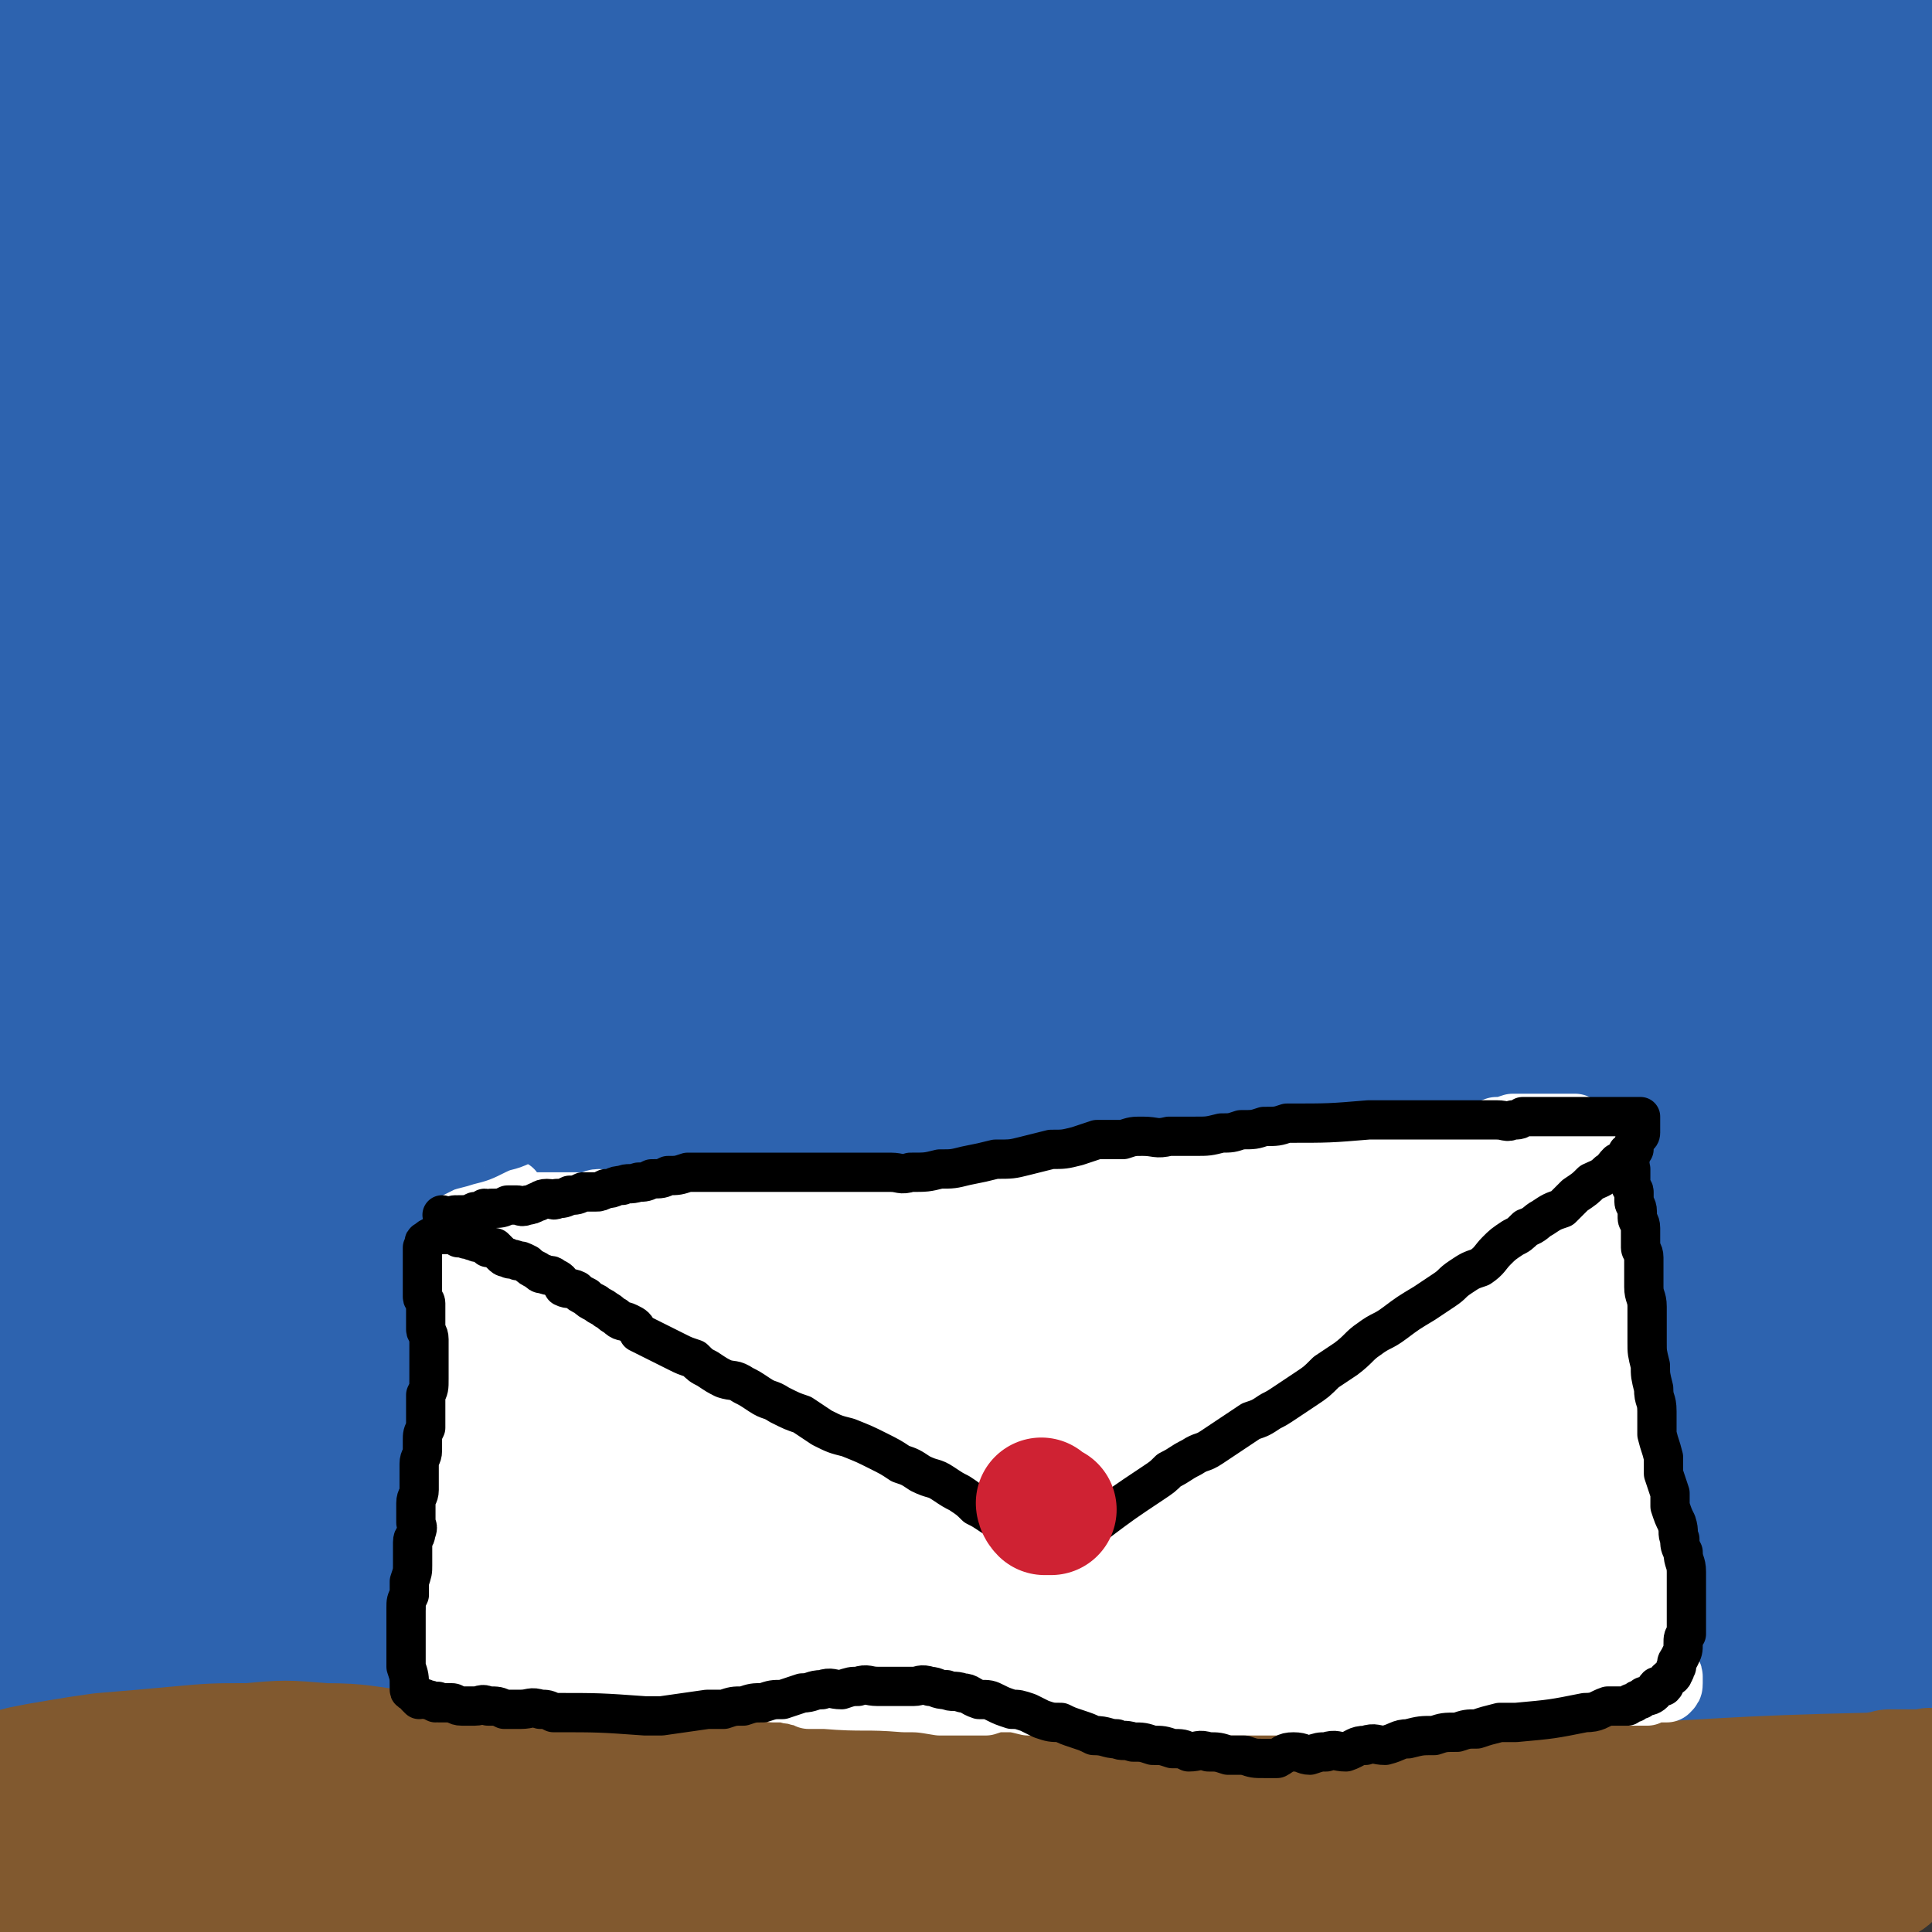
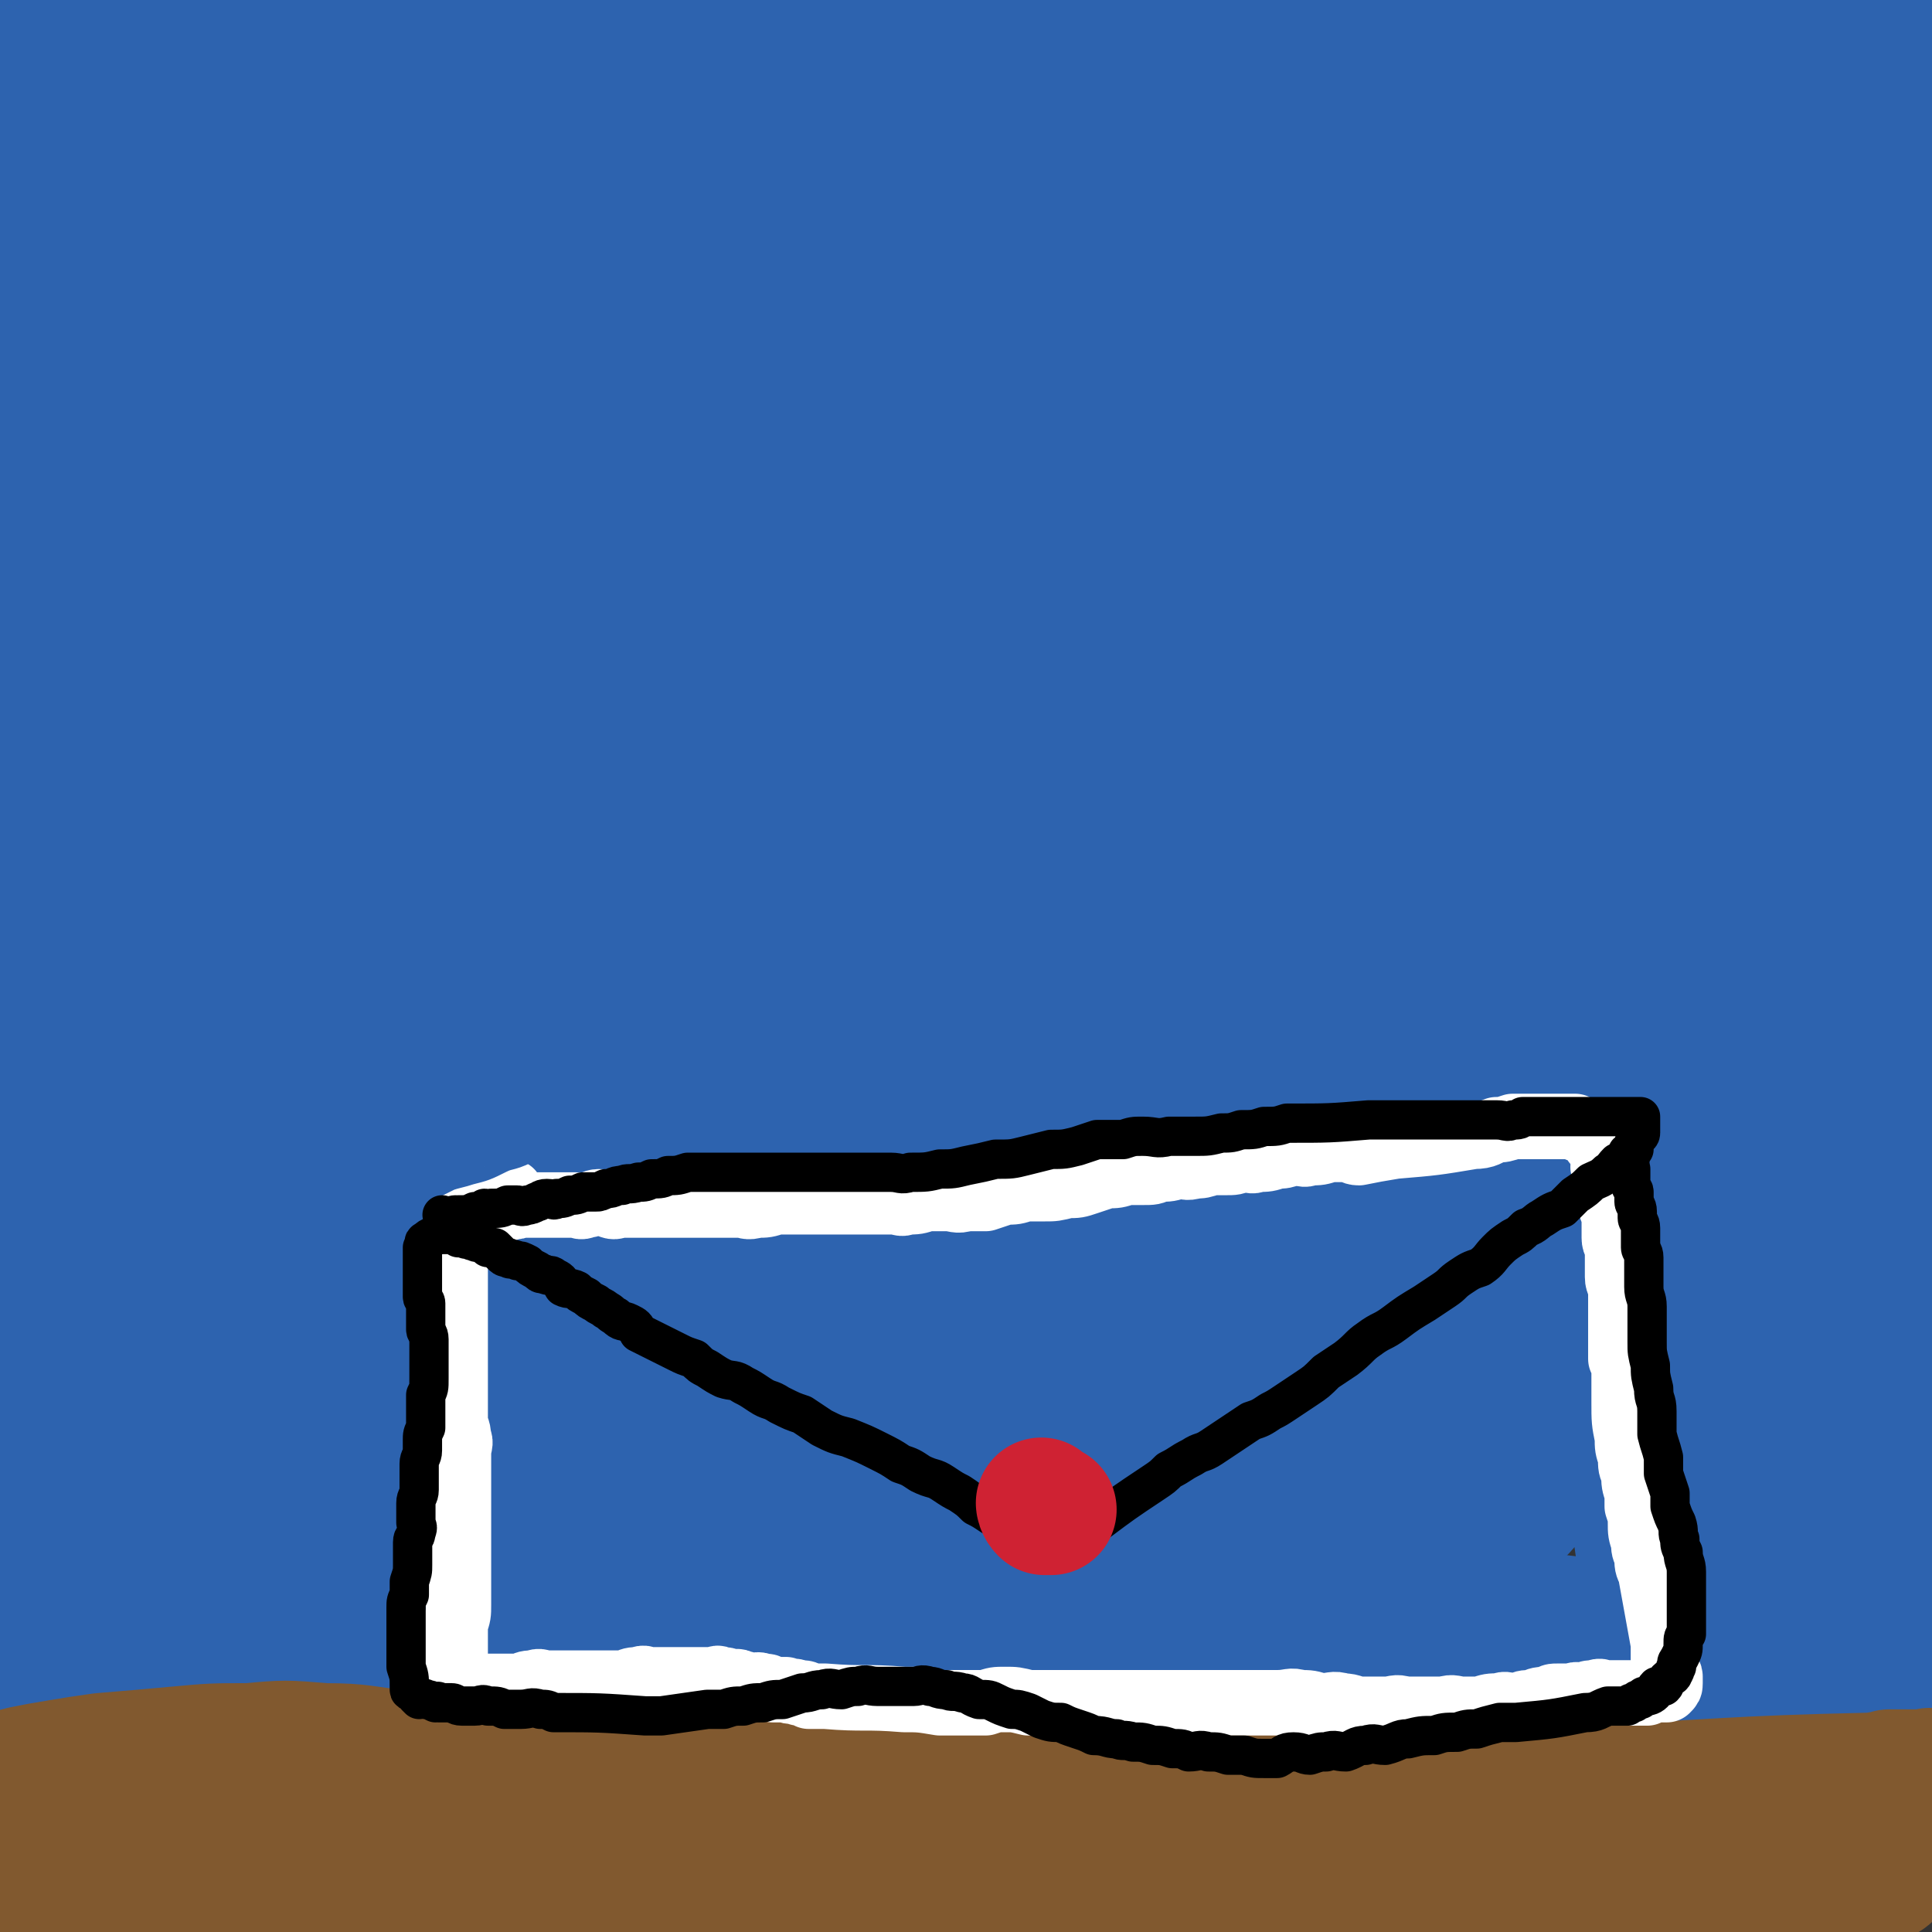
<svg xmlns="http://www.w3.org/2000/svg" viewBox="0 0 590 590" version="1.1">
  <rect x="0" y="0" width="590" height="590" fill="#333333" stroke="none" />
  <g fill="none" stroke="#000000" stroke-width="12" stroke-linecap="round" stroke-linejoin="round">
    <path d="M128,223c0,0 -1,-1 -1,-1 -1,-1 -1,-1 -1,-1 0,0 0,1 0,1 0,1 0,1 0,2 0,1 0,1 0,2 0,1 0,1 0,1 0,1 -1,1 -1,2 -1,6 0,6 -1,11 0,2 0,2 0,4 0,2 0,2 0,5 0,2 0,2 0,4 0,3 0,3 0,5 0,3 0,3 0,5 0,3 0,3 0,6 0,2 0,2 0,5 0,3 0,3 0,6 0,2 0,2 0,5 0,2 0,2 0,5 0,2 0,2 0,5 0,2 0,2 0,5 0,3 -1,3 -1,6 0,2 0,2 0,5 0,3 0,3 0,6 0,3 0,3 0,7 0,3 0,3 -1,7 0,3 0,3 0,7 0,3 -1,3 -1,7 0,3 0,3 0,6 0,3 0,3 0,6 0,3 -1,3 -1,7 0,3 0,3 0,6 0,4 0,4 0,7 0,4 0,4 0,7 0,2 0,2 0,5 0,3 -1,3 -1,6 0,3 0,3 0,5 0,3 0,3 0,6 0,3 0,3 -1,6 0,3 -1,3 -1,5 0,3 1,3 0,6 0,3 -1,3 -1,5 0,3 0,3 0,6 0,2 -1,2 -1,5 0,3 1,3 0,5 0,3 -1,3 -1,6 -1,2 0,2 -1,5 0,3 -1,3 -1,6 0,2 0,2 0,4 0,3 0,3 -1,5 0,2 0,2 0,4 0,2 0,2 -1,5 0,2 0,2 -1,4 0,2 -1,2 -1,5 0,2 1,2 0,5 0,1 -1,1 -1,3 0,2 0,2 0,4 0,1 1,1 0,3 0,1 -1,0 -1,1 0,1 0,1 0,2 0,0 0,0 0,1 0,2 0,2 0,4 0,0 0,1 0,1 0,0 1,0 1,0 1,0 1,0 1,0 1,0 1,0 1,0 " />
  </g>
  <g fill="none" stroke="#81592F" stroke-width="40" stroke-linecap="round" stroke-linejoin="round">
    <path d="M28,558c-1,0 -2,-1 -1,-1 0,0 1,0 2,0 3,-1 3,0 5,0 6,0 6,0 11,0 9,0 9,0 18,0 12,-1 12,-1 24,-1 14,0 14,0 28,0 17,0 17,0 34,0 18,0 18,-1 35,0 19,0 19,1 38,1 19,0 19,-1 39,0 18,0 18,0 36,1 18,0 18,0 35,1 16,0 16,0 32,2 14,1 14,1 27,3 11,1 11,1 22,2 9,1 9,1 17,2 5,1 5,1 10,2 3,1 3,1 7,2 2,0 2,0 4,1 2,0 2,0 5,1 0,0 1,0 1,0 0,-1 -1,-1 -2,-1 -7,-3 -7,-4 -15,-5 -87,-12 -87,-13 -176,-22 -33,-3 -33,-2 -66,-1 -74,0 -74,1 -148,3 -8,0 -8,1 -16,2 -9,0 -14,0 -17,0 -2,0 4,0 8,0 13,0 13,-1 25,0 23,0 23,0 45,1 28,3 27,3 55,6 46,6 46,6 92,12 39,5 39,5 77,10 35,5 35,5 70,10 39,6 39,6 79,12 7,1 7,1 15,2 3,0 7,0 6,-1 -1,-2 -4,-3 -10,-4 -14,-5 -14,-5 -29,-8 -19,-3 -19,-3 -40,-5 -28,-3 -28,-3 -56,-4 -40,-2 -40,-2 -79,-2 -38,0 -38,0 -75,2 -29,1 -29,1 -58,3 -20,1 -20,1 -40,3 -14,1 -14,1 -28,1 -8,1 -8,2 -15,1 -3,0 -6,0 -6,-1 1,-2 4,-2 9,-3 17,-4 17,-5 35,-8 23,-3 23,-2 46,-3 36,-1 36,-1 72,1 37,2 37,3 75,7 35,5 34,6 69,12 25,4 25,5 51,9 16,4 16,4 33,7 10,2 10,2 21,4 4,1 7,2 9,2 1,-1 -1,-3 -3,-4 -14,-6 -14,-6 -29,-10 -22,-5 -22,-5 -45,-10 -41,-7 -40,-8 -81,-14 -57,-7 -57,-8 -113,-11 -47,-3 -47,-1 -94,0 -31,0 -31,1 -61,2 -4,0 -4,0 -8,0 " />
    <path d="M38,568c-1,0 -2,-1 -1,-1 11,-2 12,-2 25,-2 23,-2 23,-3 47,-2 58,3 58,4 115,10 30,4 30,5 60,10 47,8 47,9 94,17 16,3 16,5 31,5 7,0 16,-3 14,-5 -4,-5 -13,-6 -26,-11 -18,-7 -18,-8 -37,-12 -33,-8 -33,-8 -67,-13 -38,-5 -38,-5 -76,-8 -38,-3 -38,-2 -75,-3 -32,0 -32,1 -63,1 -26,1 -26,1 -52,2 -4,0 -4,0 -9,0 -4,0 -5,0 -7,0 -1,-1 1,-2 2,-2 9,-1 10,-1 19,-2 20,-1 20,-1 40,-1 24,0 24,0 49,1 29,2 29,2 57,6 30,3 30,3 59,7 56,9 56,9 112,18 23,4 23,5 47,8 17,3 17,2 35,3 10,1 10,2 20,3 5,0 10,1 11,-1 0,-2 -3,-4 -7,-6 -12,-6 -13,-7 -26,-10 -20,-6 -20,-7 -42,-10 -34,-5 -34,-5 -69,-7 -38,-3 -38,-3 -77,-3 -36,0 -36,0 -73,2 -33,2 -33,2 -66,5 -35,3 -34,4 -69,8 -7,1 -7,1 -13,2 -4,0 -4,0 -8,1 0,0 -1,0 -1,0 7,-2 8,-3 16,-4 16,-3 16,-4 33,-6 26,-3 26,-3 53,-5 37,-2 37,-2 75,-3 39,0 39,-1 79,1 38,1 38,1 76,4 34,2 34,3 67,6 45,4 45,4 89,8 14,2 14,1 28,3 8,0 8,0 17,1 5,0 5,0 9,1 3,0 3,0 6,0 1,0 1,-1 1,-1 -5,-2 -6,-2 -11,-3 -11,-1 -11,-1 -21,-3 -18,-2 -18,-2 -37,-4 -24,-2 -24,-2 -48,-3 -83,-2 -111,1 -166,-2 -11,0 17,-3 34,-4 46,-3 46,-2 92,-3 26,0 26,0 53,2 23,1 23,2 47,4 16,1 16,1 31,2 9,1 9,1 17,2 6,0 6,1 12,1 4,1 5,1 9,1 2,0 5,0 4,-1 -2,-2 -5,-3 -10,-4 -14,-4 -14,-4 -29,-7 -20,-3 -20,-3 -41,-5 -26,-2 -26,-2 -53,-3 -25,-2 -25,-2 -51,-2 -24,-1 -24,-1 -49,0 -19,0 -19,0 -38,1 -11,0 -11,0 -22,0 -6,0 -7,0 -13,0 -1,0 -2,-2 -1,-2 7,-1 9,-1 17,-1 17,-2 17,-2 34,-3 22,-1 22,-2 44,-2 25,1 25,1 50,2 25,2 25,2 50,5 23,2 23,3 46,6 14,3 14,3 27,6 8,1 8,1 17,3 6,1 6,1 12,1 4,1 4,2 8,1 1,-1 2,-3 1,-4 -7,-3 -9,-3 -17,-5 -19,-4 -19,-5 -38,-8 -21,-3 -21,-3 -43,-5 -25,-2 -25,-3 -50,-3 -24,-1 -24,-1 -48,0 -23,0 -23,0 -45,1 -17,0 -17,0 -35,1 -10,0 -10,0 -20,1 -6,0 -6,0 -12,0 -4,0 -9,0 -9,0 1,-1 5,-1 10,-1 13,-2 13,-2 26,-4 19,-1 19,-2 39,-2 24,-1 24,-1 48,0 26,1 26,1 51,3 25,2 25,2 50,5 20,3 20,4 40,8 11,2 11,2 22,5 12,2 12,3 24,5 4,0 4,0 7,0 3,0 5,0 5,-1 0,-1 -2,-2 -4,-3 -12,-4 -12,-4 -25,-6 -18,-4 -18,-4 -37,-6 -24,-2 -24,-3 -47,-4 -26,-1 -26,0 -52,0 -26,-1 -26,-1 -52,0 -83,0 -84,1 -167,1 -3,0 -10,-1 -7,-1 22,-3 29,-4 58,-5 23,-2 23,-1 46,-1 25,0 25,0 49,1 26,1 26,1 52,3 26,2 26,3 52,6 23,3 23,3 46,7 16,2 16,2 32,4 10,1 10,1 20,2 11,1 11,1 22,2 2,0 5,1 4,0 -2,-1 -4,-3 -8,-4 -11,-3 -11,-2 -23,-4 -12,-2 -12,-3 -24,-5 -17,-2 -17,-2 -34,-4 -17,-3 -17,-4 -35,-6 -18,-3 -18,-3 -37,-5 -23,-3 -23,-3 -47,-6 -21,-2 -21,-2 -42,-3 -22,-1 -22,-1 -44,-1 -22,0 -22,0 -43,1 -21,0 -21,0 -42,2 -21,1 -21,2 -41,4 -16,2 -16,2 -33,4 -16,3 -16,3 -32,5 -13,2 -13,2 -26,5 -10,2 -10,2 -19,5 -7,2 -7,2 -14,4 -4,1 -4,2 -9,3 -3,1 -3,1 -5,1 -3,1 -3,2 -5,2 -1,0 -1,0 -3,0 -1,0 -1,0 -3,0 -1,0 -1,0 -1,0 -1,-1 -1,-1 -2,-1 0,0 0,-1 0,-1 -1,0 -1,1 -1,2 -1,0 -1,0 -1,1 " />
  </g>
  <g fill="none" stroke="#2D63AF" stroke-width="40" stroke-linecap="round" stroke-linejoin="round">
    <path d="M26,468c-1,0 -1,0 -1,-1 -1,0 0,0 0,-1 0,0 0,0 0,-1 0,-1 -1,-1 -1,-2 -1,-1 0,-1 -1,-3 0,-2 0,-2 -1,-4 -1,-3 -1,-3 -2,-6 -1,-4 -1,-4 -2,-8 0,-4 0,-4 -1,-9 -1,-5 -1,-5 -2,-10 0,-6 0,-6 0,-12 0,-5 0,-5 0,-11 0,-7 0,-7 1,-13 1,-6 1,-6 1,-12 1,-5 0,-5 1,-11 0,-5 0,-5 0,-10 1,-6 2,-6 2,-11 0,-5 0,-5 0,-9 0,-5 1,-5 1,-10 0,-5 0,-5 0,-10 0,-5 1,-5 1,-10 0,-6 0,-6 0,-11 0,-7 0,-7 0,-13 0,-6 0,-6 0,-12 0,-6 0,-6 0,-12 0,-7 -1,-7 -1,-14 0,-6 0,-6 -1,-13 0,-7 1,-7 0,-14 0,-7 -1,-7 -2,-14 0,-7 0,-7 0,-14 -1,-8 -1,-8 -1,-15 0,-8 0,-8 0,-15 0,-9 0,-9 0,-17 0,-8 0,-8 0,-16 0,-8 0,-8 0,-16 0,-8 1,-8 1,-15 0,-7 0,-7 0,-14 0,-7 1,-7 1,-13 0,-6 0,-6 0,-11 -1,-17 -1,-17 -3,-34 -1,-5 -1,-5 -2,-10 -1,-2 -1,-2 -2,-4 0,-2 1,-2 0,-4 -1,-2 -1,-2 -2,-5 0,-1 0,-1 0,-1 -1,-1 -1,-1 -1,-2 -1,-1 -1,0 -1,-1 -1,-1 0,-1 0,-2 0,-1 0,-1 0,-1 0,-2 0,-2 -1,-3 0,-1 0,-1 -1,-1 0,-1 1,-2 0,-2 0,-1 -1,0 -2,0 0,-1 0,-1 0,-2 0,0 0,0 -1,-1 -1,0 -1,0 -1,0 0,0 0,1 0,2 0,0 0,0 0,1 0,1 0,1 0,3 0,3 0,3 -1,5 0,3 0,3 0,6 0,5 1,5 1,10 0,4 0,4 0,9 0,6 1,6 1,12 0,7 0,7 0,14 0,7 1,6 1,13 0,7 0,7 -1,14 0,7 0,7 0,15 0,8 0,8 -1,16 -1,7 -1,7 -1,14 -1,8 0,8 -1,16 -1,9 -1,9 -2,17 0,10 -1,10 -1,20 -1,10 -1,10 -1,20 0,10 0,10 0,19 0,10 -1,10 -1,20 0,9 1,9 1,17 0,8 0,8 0,15 0,8 0,8 0,15 0,7 -1,7 -1,15 -1,7 0,7 0,14 0,8 0,8 0,16 0,7 0,7 0,14 0,8 0,8 0,16 0,7 0,7 0,14 0,7 0,7 0,15 0,7 0,7 0,14 0,8 0,8 0,16 0,8 0,8 0,15 0,7 0,7 0,15 0,7 0,7 0,14 0,7 0,7 0,14 0,7 0,7 0,13 0,6 0,6 0,11 0,5 0,5 0,9 0,4 0,4 0,8 0,3 0,3 0,5 0,3 0,3 0,5 0,3 0,5 0,6 0,1 1,-1 1,-2 0,-1 0,-1 0,-1 0,-1 0,-1 0,-2 0,0 0,0 0,-1 0,0 0,0 0,-1 0,0 1,0 1,0 0,-1 0,-1 0,-1 0,0 1,0 1,-1 1,0 1,0 1,-1 1,0 1,0 1,0 2,-1 2,-1 3,-1 2,-1 2,-1 3,-1 2,-1 2,-1 3,-2 3,0 3,-1 5,-1 3,-1 3,-1 7,-2 3,-1 3,0 7,-1 4,-2 4,-2 8,-3 5,-1 5,-1 11,-3 6,-1 6,-1 13,-2 6,-1 6,-2 12,-3 7,-2 7,-2 15,-3 8,-2 7,-2 15,-3 8,-1 8,-1 15,-1 8,-1 8,-1 15,-2 6,-1 6,-1 13,-2 6,0 6,0 13,0 7,-1 7,-1 13,-2 7,0 7,1 14,1 6,-1 6,-1 12,-1 6,-1 6,-1 12,-2 6,0 6,1 12,1 6,0 6,0 11,0 7,-1 7,-1 14,-1 7,-1 7,0 13,0 8,0 8,-1 16,0 7,0 7,0 15,1 8,0 8,-1 15,0 8,0 8,0 16,1 7,0 7,0 14,1 8,1 8,1 15,2 7,0 7,0 15,1 7,1 7,1 15,2 7,0 7,1 14,1 9,1 9,1 17,2 8,0 8,0 16,1 8,0 8,0 17,1 9,0 9,0 18,1 8,0 8,0 16,1 7,1 7,2 15,3 7,1 7,1 15,2 5,1 5,1 11,2 4,1 4,1 8,1 3,1 3,1 6,2 2,0 2,0 5,1 2,0 2,0 4,1 2,0 2,0 3,1 1,0 1,-1 2,0 2,0 2,0 4,1 12,2 12,2 24,5 2,0 2,0 4,0 3,1 3,1 6,2 0,0 1,0 1,1 0,0 0,1 0,1 0,0 -1,0 -1,0 -1,-1 -1,0 -2,0 -2,-1 -2,-1 -3,-1 -4,-1 -4,-1 -7,-1 -7,-1 -7,-1 -13,-2 -7,-1 -7,-2 -14,-3 -11,-2 -11,-1 -21,-3 -12,-2 -12,-2 -24,-3 -12,-2 -12,-2 -25,-3 -13,-2 -13,-2 -27,-4 -13,-1 -13,-1 -27,-3 -14,-1 -14,-2 -29,-4 -14,-1 -14,-1 -28,-3 -13,-2 -13,-2 -26,-3 -13,-1 -13,-1 -25,-2 -12,-1 -12,-1 -24,-1 -11,-1 -11,0 -22,0 -11,0 -11,-1 -21,0 -10,0 -10,0 -19,0 -9,1 -9,1 -18,2 -9,1 -9,1 -18,2 -10,2 -10,2 -19,4 -9,2 -9,2 -17,4 -9,2 -9,2 -17,4 -7,2 -7,2 -14,3 -6,1 -5,2 -11,2 -6,1 -6,1 -11,2 -5,1 -5,2 -10,3 -5,1 -5,0 -10,1 -4,1 -4,1 -8,2 -3,0 -3,0 -7,0 -3,1 -3,1 -6,2 -2,0 -2,-1 -4,0 -2,0 -2,0 -4,1 -1,0 -1,-1 -2,0 -2,0 -2,0 -3,1 -1,0 -1,0 -1,0 -1,0 -2,0 -1,0 1,-1 1,-1 3,-1 3,-1 3,-1 6,-1 6,-1 6,-1 11,-2 10,-1 10,0 21,-1 11,-1 11,-1 23,-3 14,-1 14,-1 27,-4 14,-2 14,-2 28,-4 14,-2 15,-2 29,-4 15,-2 15,-2 29,-3 14,-1 14,0 28,0 14,-1 14,-1 27,0 13,0 13,1 26,2 11,1 11,1 23,2 12,1 12,1 24,2 46,5 46,4 93,9 15,1 15,0 29,3 11,1 11,2 21,5 5,2 5,2 11,3 12,4 12,4 23,8 4,1 4,1 7,2 3,0 4,0 6,1 2,1 2,1 4,1 2,1 2,1 4,2 1,0 1,0 1,1 1,0 1,0 2,0 1,0 1,0 2,0 0,0 1,0 0,0 -1,-1 -2,-1 -4,-1 -3,-1 -3,-2 -7,-3 -4,-1 -4,-1 -9,-3 -3,-1 -3,-1 -6,-2 -2,-1 -3,0 -6,-2 -2,0 -1,-1 -4,-2 0,-1 -1,0 -1,0 -1,-1 -1,-1 -1,-2 0,0 0,0 1,0 1,-1 1,0 2,0 3,0 3,0 5,0 2,0 3,-1 5,0 2,0 2,0 4,1 3,0 3,-1 5,0 3,0 3,0 5,1 2,0 2,1 5,1 1,0 1,0 3,0 2,0 2,0 3,0 2,0 2,0 5,0 2,0 2,-1 4,0 3,0 3,0 5,1 3,0 3,-1 6,0 2,0 2,0 5,1 2,0 2,0 3,0 2,0 2,0 4,1 0,0 0,-1 0,0 0,0 0,0 0,1 -2,0 -2,0 -3,0 -5,-1 -5,-1 -9,-1 -9,-1 -9,-1 -17,-2 -11,0 -11,0 -21,-1 -13,-1 -13,-1 -25,-2 -15,-1 -15,0 -29,-1 -16,-1 -16,-2 -31,-3 -16,-1 -16,-1 -31,-3 -17,-1 -17,-1 -33,-3 -16,-1 -16,-1 -33,-3 -16,-2 -16,-2 -32,-3 -16,-1 -16,-1 -32,-1 -15,-1 -15,-2 -30,0 -62,5 -62,5 -124,12 -24,3 -24,4 -47,9 -17,3 -17,3 -33,6 -5,1 -5,1 -11,2 -3,0 -3,0 -7,1 -4,0 -4,0 -8,1 -4,0 -4,-1 -7,0 -3,0 -3,0 -7,0 -2,0 -2,1 -5,1 -2,-1 -2,-1 -5,-1 -1,0 -1,0 -3,0 -1,0 -1,0 -2,0 -1,0 -1,0 -1,0 -1,-1 -1,-1 -2,-1 -1,-1 -1,0 -1,0 -1,0 -1,0 -1,0 -1,-1 -1,-1 -1,-2 0,0 0,0 0,-1 0,0 -1,1 -2,1 0,-1 1,-1 1,-2 0,0 0,0 1,-1 3,-1 3,-1 6,-1 5,-1 5,-1 10,-2 8,-1 8,-1 15,-1 10,-1 10,-1 20,-2 11,-1 11,-1 22,-2 12,0 12,0 25,0 12,-1 12,-2 25,-2 12,0 12,0 25,1 12,0 12,0 25,0 12,0 12,-1 25,0 11,0 11,1 22,1 10,1 10,0 21,1 12,0 12,0 23,2 11,0 11,1 21,2 11,1 11,1 23,2 10,0 10,0 21,0 10,1 10,1 20,2 10,1 10,1 20,1 9,1 9,1 18,2 7,1 6,1 13,3 6,1 6,0 12,1 5,1 5,2 11,3 5,1 5,1 11,1 5,1 5,1 11,2 5,1 5,1 11,2 18,1 18,1 35,3 7,0 7,0 13,0 4,0 4,0 7,0 4,-1 4,-1 8,-1 4,0 4,0 7,0 6,-1 5,-1 11,-2 3,0 3,0 6,0 3,-1 3,-1 6,-2 3,-1 3,-1 5,-1 1,-1 2,0 3,-1 1,0 1,-1 2,-1 1,-1 1,0 2,-1 1,0 1,0 2,0 1,-1 1,-1 1,-1 1,-1 1,-1 2,-1 1,-1 1,0 1,-1 1,0 1,0 2,0 1,-1 1,-1 1,-2 1,0 1,-1 2,-1 0,-1 1,0 1,0 1,-1 1,-1 2,-2 0,-1 0,-1 0,-2 1,0 1,0 2,-1 0,-1 0,-1 0,-2 0,-1 0,-1 1,-2 0,-1 0,-1 0,-2 0,-2 1,-2 1,-3 0,-2 0,-2 0,-4 0,-3 0,-3 0,-5 0,-3 -1,-3 -1,-7 0,-4 0,-4 0,-8 0,-6 0,-6 0,-11 0,-5 0,-5 0,-9 0,-4 0,-4 0,-8 0,-4 0,-4 0,-7 0,-5 0,-5 0,-9 0,-6 0,-6 1,-11 0,-5 0,-5 0,-10 1,-5 0,-5 1,-10 0,-5 1,-5 1,-9 1,-5 1,-5 1,-9 0,-4 0,-4 1,-8 0,-4 0,-4 0,-8 0,-4 0,-4 0,-8 0,-5 1,-5 1,-9 0,-5 0,-5 0,-9 0,-5 0,-5 0,-9 0,-4 0,-4 0,-8 0,-5 0,-5 0,-9 0,-5 1,-5 1,-9 0,-4 0,-4 0,-8 0,-5 0,-5 0,-9 0,-6 0,-6 0,-11 0,-6 1,-6 1,-12 0,-6 0,-6 0,-13 0,-5 -1,-5 -1,-11 0,-6 0,-6 0,-13 0,-6 0,-6 0,-13 0,-6 0,-6 0,-12 0,-7 0,-7 0,-14 0,-7 0,-7 0,-14 0,-29 -1,-29 -1,-58 0,-14 0,-14 0,-28 0,-7 1,-7 1,-14 0,-7 0,-7 0,-13 0,-7 1,-7 1,-14 0,-7 0,-7 1,-13 0,-5 0,-5 0,-11 0,-4 0,-4 1,-8 0,-4 1,-4 1,-7 0,-4 0,-4 0,-7 0,-4 0,-4 0,-7 0,-3 0,-3 0,-6 0,-2 -1,-2 -1,-5 0,-1 0,-1 0,-3 0,-1 0,-1 -1,-3 0,-1 0,-1 -1,-2 -1,-1 -1,-1 -2,-1 0,-1 0,0 0,0 -1,1 -1,1 -1,1 -1,1 -1,1 -2,1 -1,1 0,1 -1,1 -1,1 -1,1 -2,1 -1,0 -1,0 -2,1 -2,0 -2,0 -3,0 -2,0 -2,0 -3,1 -2,0 -2,0 -4,0 -3,1 -2,1 -5,2 -3,0 -4,-1 -7,0 -4,1 -4,2 -9,3 -5,1 -5,1 -10,2 -7,1 -7,1 -13,2 -8,1 -8,2 -15,2 -9,2 -10,1 -19,2 -10,2 -10,2 -20,4 -9,1 -9,1 -19,2 -9,1 -9,1 -18,2 -8,1 -8,0 -17,1 -6,0 -6,1 -13,1 -7,1 -7,0 -14,0 -8,0 -8,0 -15,0 -7,0 -7,0 -14,0 -7,0 -7,0 -15,0 -8,0 -8,0 -17,0 -8,0 -8,1 -16,1 -12,0 -12,0 -23,0 -11,1 -11,1 -21,2 -11,1 -11,1 -22,2 -11,1 -11,1 -21,2 -11,1 -11,1 -21,2 -11,1 -11,1 -22,2 -10,1 -9,2 -19,3 -10,1 -10,1 -19,2 -9,0 -9,0 -17,0 -9,0 -9,0 -17,0 -6,0 -6,1 -13,0 -5,0 -5,-1 -11,-2 -5,0 -5,0 -11,-1 -5,-1 -5,-1 -11,-2 -5,-1 -5,-1 -10,-2 -17,-4 -17,-4 -35,-9 -4,-1 -4,-1 -8,-2 -1,0 -1,0 -2,-1 -1,0 -1,-1 -2,-1 -1,0 -1,0 -2,0 0,0 0,0 -1,0 -1,0 -2,0 -2,0 0,0 1,0 2,0 7,0 7,0 13,0 11,0 11,-1 21,-1 19,-1 19,-1 38,-2 23,-1 23,-1 46,-1 28,-1 28,-1 57,-2 29,0 29,0 58,0 30,0 30,-1 59,-1 31,0 31,0 61,0 28,0 28,0 57,0 26,1 26,0 52,1 40,1 40,1 79,3 8,1 8,1 15,2 6,0 6,1 12,1 5,0 5,0 9,0 2,0 3,0 4,0 1,-1 0,-2 -1,-2 -6,-2 -7,-1 -13,-3 -11,-3 -11,-3 -21,-6 -14,-3 -14,-3 -28,-7 -21,-5 -21,-5 -42,-9 -25,-4 -25,-2 -51,-5 -28,-4 -28,-5 -56,-7 -31,-2 -31,-1 -63,-2 -41,-1 -41,-1 -82,-1 -36,1 -36,1 -73,3 -22,1 -22,1 -43,3 -21,3 -22,1 -43,5 -12,3 -12,4 -24,8 -7,3 -7,3 -15,6 -4,1 -4,2 -8,3 -4,1 -4,1 -7,2 -1,0 0,1 0,1 8,1 9,1 18,1 16,1 16,1 33,2 25,0 25,-1 50,-1 28,0 28,-1 55,-1 39,0 39,1 77,1 37,1 37,0 74,0 34,0 34,0 69,2 25,1 26,-1 51,3 32,5 32,6 63,14 7,2 7,2 14,5 3,2 5,2 6,5 1,1 -1,2 -3,3 -12,2 -13,2 -25,3 -20,1 -20,0 -40,0 -25,1 -25,1 -50,2 -39,1 -39,0 -77,1 -39,1 -39,-1 -78,3 -104,9 -103,11 -206,23 -12,1 -23,4 -23,4 -1,1 10,-1 20,-2 20,-3 20,-4 41,-6 37,-4 37,-5 75,-8 55,-4 55,-5 111,-7 51,-3 51,-3 102,-4 78,-1 78,-1 156,0 15,0 15,1 30,4 11,2 15,3 21,6 2,1 -2,1 -5,1 -12,0 -12,0 -23,-1 -21,-1 -21,-1 -41,-3 -32,-2 -32,-3 -64,-4 -96,-3 -96,-3 -193,-3 -48,0 -48,0 -95,5 -63,6 -63,8 -125,17 0,0 0,0 0,0 " />
    <path d="M17,70c-1,-1 -2,-1 -1,-1 10,-2 11,-2 22,-3 24,-2 24,-2 49,-3 45,-2 45,-3 89,-4 70,-1 70,-1 139,0 58,0 59,0 117,2 54,2 54,3 108,6 " />
    <path d="M557,66c0,-1 0,-1 -1,-1 -9,-2 -9,-2 -19,-3 -22,-3 -22,-2 -44,-4 -30,-3 -30,-4 -60,-6 -46,-4 -46,-4 -91,-7 -44,-2 -43,-3 -87,-5 -68,-3 -68,-2 -137,-4 -18,0 -18,0 -36,0 -24,0 -24,1 -48,1 -5,0 -11,0 -9,0 9,-1 15,-1 30,-2 227,-4 227,-5 453,-8 28,0 69,3 57,2 -34,-4 -75,-9 -150,-11 -51,-1 -51,-1 -101,5 -110,14 -110,14 -218,35 -32,6 -32,8 -62,18 -6,2 -5,3 -10,6 " />
    <path d="M2,92c-1,0 -2,-1 -1,-1 3,-2 4,-1 8,-2 18,-3 18,-2 37,-5 27,-3 27,-5 55,-7 39,-4 39,-3 79,-5 45,-3 45,-4 90,-4 40,0 40,2 80,4 37,2 37,1 73,4 30,2 30,1 59,6 29,4 33,3 58,12 4,1 3,6 0,8 -8,5 -11,3 -22,4 -21,2 -21,2 -42,2 -47,1 -47,0 -95,-1 -53,0 -53,-2 -106,-2 -85,0 -85,1 -169,3 -38,1 -38,2 -76,3 -7,0 -7,0 -13,0 -3,0 -7,0 -5,0 14,-2 18,-3 36,-5 42,-4 42,-4 84,-7 57,-5 57,-6 114,-10 56,-4 56,-4 112,-6 92,-2 92,-1 185,-2 3,0 3,0 5,0 " />
    <path d="M47,156c-1,0 -1,-1 -1,-1 -2,0 -2,0 -4,0 0,0 0,0 -1,-1 0,0 0,0 0,0 4,-2 4,-2 8,-3 8,-2 8,-2 16,-3 15,-3 15,-2 30,-4 23,-3 23,-4 45,-6 27,-3 27,-3 53,-5 28,-2 28,-2 56,-2 28,-1 28,-1 56,-1 25,1 25,0 49,2 20,1 20,2 40,4 22,3 22,4 44,7 4,1 9,2 7,1 -8,-1 -14,-3 -28,-5 -22,-3 -22,-2 -45,-4 -38,-4 -38,-6 -75,-8 -41,-2 -41,-1 -81,-1 -51,1 -51,1 -101,3 -27,2 -27,2 -54,6 -20,3 -20,5 -40,8 -4,0 -9,-1 -9,-2 0,-1 4,-2 8,-2 15,-3 15,-3 31,-4 28,-2 28,-3 56,-4 38,-2 38,-2 75,-2 38,0 38,0 77,2 33,2 33,2 67,5 30,3 30,3 60,7 29,4 29,4 58,9 5,1 5,1 9,3 0,0 0,0 -1,0 -14,0 -14,0 -28,-1 -26,-1 -26,-2 -52,-3 -39,-2 -39,-3 -77,-4 -40,-1 -40,0 -79,1 -36,1 -36,1 -73,3 -29,1 -29,1 -58,3 -14,1 -14,1 -29,3 -9,1 -9,1 -18,2 -3,0 -7,0 -6,0 1,1 4,1 9,1 16,0 16,0 32,0 142,-3 142,-5 285,-6 30,0 55,2 60,3 4,2 -20,2 -41,3 -35,2 -35,1 -69,3 -37,2 -37,3 -74,6 -36,3 -36,2 -72,6 -28,3 -28,3 -56,7 -16,2 -16,3 -31,5 -10,2 -10,2 -21,3 -5,1 -7,0 -11,2 -1,1 0,2 1,3 9,1 9,1 19,1 19,1 19,0 38,-1 26,0 26,0 52,-1 43,-2 43,-3 85,-6 36,-2 36,-2 72,-5 24,-1 24,-1 48,-2 26,0 27,-1 52,0 1,0 0,2 -1,2 -13,1 -14,0 -27,1 -30,1 -30,0 -59,2 -48,4 -48,3 -96,8 -52,5 -52,6 -104,13 -38,6 -38,5 -75,12 -19,4 -18,7 -36,11 -2,1 -6,1 -4,0 3,-1 7,-2 14,-3 23,-4 23,-4 47,-7 35,-5 34,-5 69,-10 50,-6 50,-6 101,-11 41,-4 41,-3 82,-5 26,-1 26,-1 51,-1 29,1 29,1 58,4 3,0 6,1 7,1 1,0 -2,0 -4,0 -14,0 -14,-1 -27,-1 -28,0 -28,0 -55,0 -37,0 -37,-1 -75,0 -56,3 -56,3 -112,8 -30,2 -30,2 -60,8 -36,6 -36,7 -71,15 -6,2 -6,1 -12,3 -1,1 -4,2 -3,2 4,1 7,2 14,1 19,-1 19,-2 38,-4 32,-4 32,-4 65,-8 54,-7 54,-9 108,-15 53,-5 53,-5 105,-8 41,-2 41,-4 81,-2 27,2 28,3 53,8 2,1 4,3 3,4 -6,2 -9,2 -18,3 -24,2 -24,1 -49,2 -43,3 -43,1 -86,6 -134,14 -134,18 -268,33 -7,1 -19,0 -14,-1 50,-8 62,-9 125,-16 38,-3 38,-2 76,-4 28,-2 28,-3 56,-3 37,0 37,1 75,3 6,0 10,0 12,2 1,1 -3,3 -7,3 -16,3 -16,3 -32,4 -34,5 -35,4 -69,8 -38,4 -38,4 -76,8 -37,5 -37,5 -73,10 -31,4 -31,4 -61,8 -26,4 -26,4 -51,6 -5,1 -6,1 -10,0 -1,0 0,-2 1,-2 9,-3 10,-3 20,-5 18,-3 18,-3 37,-5 25,-4 25,-4 50,-6 45,-4 45,-3 89,-6 38,-2 38,-2 76,-3 30,-1 31,-1 61,-1 25,1 25,1 50,3 2,0 5,2 4,2 -11,3 -14,2 -28,3 -28,3 -29,3 -57,6 -57,5 -57,4 -113,10 -47,5 -47,4 -93,11 -43,8 -42,9 -85,19 -5,1 -5,2 -11,3 -4,1 -4,1 -7,1 -2,0 -4,0 -4,-1 1,-2 2,-4 5,-5 14,-5 15,-4 29,-7 29,-5 29,-5 58,-9 36,-5 36,-5 72,-8 35,-4 35,-4 70,-6 43,-2 44,-2 87,-2 9,0 25,0 18,3 -52,19 -68,21 -137,40 -67,18 -68,14 -134,33 -25,8 -24,13 -48,21 -8,3 -14,3 -16,1 -1,-1 4,-4 8,-6 15,-6 15,-6 30,-10 20,-6 19,-7 39,-10 65,-8 65,-8 130,-13 12,0 12,1 23,2 8,1 8,0 15,3 3,1 6,3 5,5 -2,5 -5,6 -11,9 -14,7 -15,6 -30,12 -21,7 -21,7 -43,14 -23,7 -23,7 -46,15 -23,7 -23,7 -46,15 -17,7 -16,8 -33,16 -9,4 -9,5 -18,10 -6,2 -6,3 -11,5 -4,2 -4,3 -8,3 -2,1 -5,0 -5,0 0,-1 2,-1 4,-2 7,-2 7,-3 15,-5 10,-4 10,-4 21,-8 14,-4 14,-4 27,-8 13,-4 14,-4 27,-7 13,-3 13,-3 25,-6 10,-2 10,-2 20,-3 6,-1 6,-2 12,-1 1,0 3,1 2,1 -3,3 -5,3 -12,5 -14,6 -14,5 -28,10 -19,7 -20,7 -38,15 -17,7 -17,7 -33,16 -5,2 -4,3 -9,6 " />
    <path d="M8,501c-1,0 -1,0 -1,-1 -1,0 0,0 0,-1 4,0 4,0 8,0 0,0 0,0 1,0 3,-2 3,-3 5,-5 3,-2 3,-2 6,-3 4,-2 4,-1 8,-3 4,-2 4,-3 9,-4 6,-2 6,-2 12,-3 8,-2 8,-2 17,-4 10,-1 10,-1 20,-2 12,-1 12,0 24,-1 12,0 12,0 24,-1 12,-1 12,-1 24,-2 11,0 11,0 22,0 9,-1 9,-1 18,-2 6,0 6,0 12,-1 4,0 4,0 8,0 3,-1 4,-1 5,-2 1,0 0,-1 0,-1 -2,-1 -3,-1 -5,-2 -4,-1 -4,-1 -9,-2 -7,-2 -7,-1 -15,-2 -10,-1 -10,-1 -20,-2 -13,0 -13,1 -25,1 -14,0 -14,-1 -28,0 -15,0 -15,1 -29,2 -12,2 -12,2 -24,3 -9,1 -9,1 -17,2 -6,1 -6,1 -12,2 -2,0 -5,1 -4,1 3,0 6,-1 13,-1 12,-1 12,-1 24,-2 24,-1 24,-1 47,-2 25,-1 25,-1 51,-2 26,-1 26,-1 53,-2 26,-1 26,-1 51,-2 23,-1 23,-1 46,-3 17,-1 17,-1 34,-3 10,-1 10,-1 19,-2 5,0 6,0 10,-1 2,-1 3,-2 2,-2 -4,-3 -5,-3 -11,-4 -16,-5 -16,-5 -33,-8 -20,-5 -20,-6 -41,-9 -25,-5 -25,-5 -50,-7 -26,-4 -26,-3 -53,-5 -26,-2 -26,-3 -52,-3 -39,-1 -39,-1 -78,-1 -8,1 -8,1 -15,1 -6,1 -7,1 -11,1 0,1 1,1 1,1 10,1 10,1 19,1 19,0 19,0 39,0 26,1 26,1 52,1 37,1 37,1 75,2 39,0 39,0 79,1 34,1 34,3 68,3 24,0 62,-1 47,-3 -55,-9 -93,-12 -187,-18 -69,-5 -69,-3 -137,-3 -35,0 -35,1 -69,2 -9,1 -17,2 -18,1 0,0 8,-1 16,-2 19,-2 19,-2 38,-4 33,-4 33,-4 66,-6 39,-3 39,-4 79,-4 57,-1 57,-2 115,1 31,1 31,2 63,6 36,5 36,6 73,12 5,1 8,1 11,2 1,0 -2,0 -4,0 -15,-1 -15,-1 -30,-2 -33,-3 -33,-3 -66,-4 -54,-2 -54,-3 -108,-2 -52,2 -52,1 -104,8 -63,8 -63,10 -125,21 -9,2 -16,2 -16,5 -1,4 6,7 15,9 23,3 24,1 49,1 44,-2 44,-2 89,-5 52,-4 52,-5 104,-9 42,-4 42,-5 83,-7 41,-2 41,-1 81,-1 5,-1 7,0 10,0 1,0 -1,0 -2,0 -7,-1 -7,-1 -15,-1 -19,-1 -19,-1 -39,-2 -31,-2 -31,-2 -63,-3 -39,-2 -39,-2 -77,-2 -38,1 -38,1 -75,3 -31,1 -31,1 -62,4 -19,2 -19,3 -37,5 -9,2 -9,2 -18,4 -6,1 -13,1 -12,2 0,0 7,0 14,0 18,-2 18,-3 37,-4 142,-8 142,-11 284,-14 22,0 38,5 44,8 3,1 -13,1 -25,0 -26,0 -26,-1 -51,-3 -36,-2 -36,-2 -71,-3 -38,-2 -38,-1 -76,-2 -34,-1 -34,-1 -69,-2 -40,-1 -40,-1 -80,-3 -8,-1 -8,-1 -17,-3 -3,-1 -6,-1 -6,-3 1,-4 4,-6 9,-9 14,-7 14,-7 29,-13 28,-9 28,-9 56,-17 36,-9 36,-10 74,-17 34,-6 34,-4 69,-8 26,-4 26,-4 53,-6 21,-1 22,-1 41,-1 1,0 1,1 0,2 -14,1 -15,1 -31,2 -31,2 -31,2 -62,4 -58,5 -58,5 -116,10 -40,4 -40,4 -80,9 -29,3 -28,4 -57,8 -6,0 -6,1 -12,0 -2,0 -5,-2 -4,-3 3,-4 5,-5 12,-7 19,-6 19,-5 39,-9 28,-5 28,-6 57,-10 37,-5 37,-4 73,-8 29,-3 29,-3 57,-4 20,-1 20,0 41,-1 13,0 13,0 27,0 6,0 7,0 13,1 0,0 0,0 0,0 -14,0 -14,0 -29,0 -22,0 -22,0 -44,-1 -37,0 -37,-1 -73,-1 -33,-1 -33,-1 -65,-1 -18,0 -18,1 -35,0 -14,0 -14,1 -28,0 -7,0 -7,-1 -15,-2 -3,0 -5,0 -6,0 -1,-1 1,-2 3,-2 15,-2 15,-2 30,-3 22,-2 22,-2 43,-3 27,-2 27,-1 54,-3 29,-1 29,-1 59,-2 26,-1 26,-1 52,-1 20,0 20,0 40,1 13,1 13,0 25,2 2,0 5,2 4,2 -9,3 -12,3 -24,4 -26,3 -26,2 -53,5 -33,3 -33,3 -66,5 -33,3 -33,3 -65,5 -24,1 -24,2 -48,2 -30,0 -57,2 -59,-2 -3,-3 23,-8 48,-12 58,-9 58,-8 116,-15 38,-4 38,-5 75,-7 41,-2 41,-2 82,-2 9,0 10,1 18,3 1,0 3,2 2,2 -10,3 -11,3 -22,4 -21,4 -22,3 -43,6 -23,4 -23,4 -47,8 -25,5 -25,5 -50,10 -20,4 -20,4 -40,9 -23,6 -23,6 -46,13 -4,1 -7,1 -9,2 -1,1 2,1 5,1 12,-2 12,-3 24,-5 23,-5 23,-5 46,-9 30,-6 30,-6 59,-12 37,-8 37,-8 74,-15 25,-5 25,-5 49,-10 36,-7 36,-7 72,-14 8,-1 8,-1 16,-2 4,0 4,-1 8,-1 2,1 3,2 2,3 -1,3 -2,3 -5,5 -9,6 -9,5 -17,11 -11,6 -11,6 -21,13 -11,9 -11,9 -22,19 -11,9 -11,9 -21,19 -8,8 -8,8 -16,17 -6,7 -6,7 -11,15 -5,7 -5,7 -9,14 -2,5 -2,5 -4,10 -1,2 -1,2 -2,5 0,2 0,2 0,3 -1,1 -1,2 0,2 0,0 1,0 1,-1 1,-1 0,-1 1,-3 1,-1 2,-1 3,-3 2,-3 1,-4 3,-7 3,-6 3,-6 6,-11 4,-7 4,-7 8,-14 5,-8 5,-8 9,-15 5,-9 4,-9 9,-17 5,-7 5,-6 10,-13 4,-6 4,-7 8,-13 4,-5 4,-5 8,-10 3,-4 3,-4 6,-8 3,-3 3,-3 7,-5 2,-2 2,-2 5,-4 3,-1 3,-2 6,-3 4,-1 5,-1 9,-1 4,-1 3,-2 7,-2 3,0 3,1 6,0 2,0 2,-1 4,-1 1,0 2,0 3,1 0,2 -1,2 -1,4 -14,36 -16,35 -29,72 -4,11 -4,11 -4,23 -1,23 -2,23 2,45 1,10 3,10 7,18 4,6 4,7 10,12 4,3 5,3 11,3 6,0 8,0 12,-5 7,-7 6,-9 9,-20 5,-18 5,-18 6,-37 2,-24 1,-24 0,-49 -2,-31 -2,-31 -6,-62 -5,-39 -5,-39 -12,-77 -5,-32 -5,-32 -11,-65 -8,-41 -8,-41 -16,-82 -3,-13 -2,-13 -5,-26 -1,-3 -2,-8 -3,-6 -1,2 -1,6 -1,13 0,17 1,17 2,34 2,31 2,31 5,61 4,41 5,41 10,82 6,38 6,38 12,76 6,35 5,35 11,69 3,17 4,16 8,33 2,9 1,9 4,18 1,5 1,11 3,10 3,-1 4,-6 6,-13 3,-15 2,-15 5,-30 3,-23 3,-23 6,-46 5,-37 6,-37 11,-73 5,-42 4,-42 9,-83 4,-37 5,-37 9,-74 3,-32 3,-32 7,-64 1,-14 2,-14 4,-27 2,-7 2,-14 4,-15 1,0 1,7 2,13 1,28 1,28 1,57 1,67 -1,67 1,134 1,62 2,62 5,123 4,52 4,51 9,103 5,48 6,49 10,97 0,0 -1,0 -1,-1 -1,-12 0,-12 -1,-25 -2,-26 -3,-26 -5,-52 -3,-52 -3,-52 -5,-104 -3,-46 -3,-46 -4,-93 0,-45 1,-45 2,-91 1,-36 1,-36 3,-71 1,-19 1,-19 2,-38 1,-7 1,-8 2,-14 0,-1 -1,0 -1,0 -2,15 -2,16 -3,31 -2,30 -2,30 -3,59 -3,62 -4,62 -5,124 -1,48 0,48 1,95 1,39 1,39 3,77 1,19 2,19 3,37 0,5 0,5 0,9 0,1 1,0 1,0 -11,-84 -15,-84 -22,-168 -10,-132 -8,-132 -12,-265 -1,-25 3,-45 2,-50 -1,-3 -4,18 -6,36 -5,49 -6,49 -8,98 -3,58 -3,58 -3,116 0,53 -1,53 2,105 4,67 6,67 12,133 1,7 3,18 2,14 -3,-16 -5,-28 -9,-55 -8,-51 -8,-51 -14,-101 -5,-45 -5,-45 -8,-90 -2,-45 -3,-45 -2,-90 0,-37 1,-37 3,-75 2,-25 1,-25 4,-50 2,-12 5,-23 5,-25 1,-1 -2,9 -3,18 -4,36 -4,36 -7,72 -4,52 -6,52 -8,104 -2,52 -2,52 0,104 1,45 0,45 4,90 4,45 5,45 11,90 0,4 2,9 2,8 0,-3 0,-8 -1,-15 -1,-25 -1,-25 -3,-49 -4,-56 -5,-55 -9,-111 -3,-49 -4,-49 -5,-98 0,-49 0,-49 2,-97 1,-41 1,-41 4,-81 2,-30 2,-30 6,-60 2,-14 3,-20 5,-28 1,-2 0,4 0,8 -2,34 -2,34 -3,68 -2,54 -3,54 -3,108 -1,57 -1,57 0,115 1,50 1,50 4,100 2,36 3,36 6,73 2,17 1,19 4,34 1,2 3,0 3,-2 1,-18 -1,-19 0,-37 1,-32 -1,-32 2,-64 16,-141 26,-265 35,-282 7,-14 -2,110 -3,220 0,79 1,79 2,159 1,17 2,35 3,34 0,-1 -1,-19 0,-39 1,-30 0,-30 2,-59 2,-35 2,-35 4,-70 3,-34 2,-34 6,-68 2,-28 3,-28 7,-56 2,-15 2,-15 4,-31 2,-9 4,-17 4,-17 1,0 -1,8 -2,17 -3,27 -3,27 -6,53 -3,35 -3,35 -6,69 -3,35 -3,35 -6,69 -2,24 -2,24 -4,47 -1,15 0,15 -2,30 0,8 0,8 -2,15 -1,3 -1,6 -2,5 -3,-4 -3,-8 -5,-16 -3,-19 -3,-19 -6,-39 -5,-34 -6,-34 -9,-68 -4,-38 -4,-38 -6,-75 -2,-49 -2,-49 -3,-98 -1,-31 0,-31 1,-61 0,-21 1,-21 1,-43 0,-12 0,-12 -1,-25 -1,-5 -1,-9 -4,-9 -3,-1 -5,3 -7,8 -11,24 -11,25 -19,51 -13,43 -14,43 -23,87 -12,55 -12,55 -20,111 -6,46 -5,46 -8,93 -2,35 -2,35 -2,70 0,17 0,17 1,33 0,4 0,6 1,8 0,1 1,0 1,-1 1,-11 1,-11 1,-22 1,-27 1,-27 2,-53 1,-33 1,-33 3,-66 2,-37 2,-37 5,-74 3,-38 3,-38 7,-76 3,-30 3,-30 7,-60 2,-17 2,-17 4,-34 1,-8 2,-10 1,-17 0,-1 -3,0 -3,1 -5,21 -5,22 -9,44 -8,51 -10,50 -15,102 -5,50 -4,50 -5,100 -2,42 -1,42 -1,83 1,29 2,29 3,58 1,9 1,9 2,19 0,2 1,6 1,5 -1,-4 -1,-8 -2,-16 -3,-27 -3,-27 -6,-55 -6,-47 -8,-46 -11,-94 -6,-121 -2,-169 -7,-243 -2,-18 -5,29 -6,59 -7,140 -7,140 -10,281 -1,29 0,29 1,58 0,4 1,10 1,8 0,-6 0,-12 -1,-23 -1,-28 -1,-28 -2,-56 -1,-35 -1,-35 -1,-70 0,-49 -1,-49 1,-97 0,-29 1,-29 3,-57 3,-28 3,-28 6,-56 0,-5 1,-11 1,-9 -1,5 -2,11 -3,22 -3,28 -3,28 -5,56 -3,47 -4,47 -6,95 -2,40 -2,40 -1,79 1,43 2,43 5,85 1,9 1,11 3,18 1,1 2,0 2,-1 2,-11 2,-12 2,-24 1,-27 0,-27 0,-54 -1,-35 -1,-35 -1,-69 -1,-35 -1,-35 0,-70 0,-28 0,-28 1,-57 1,-16 2,-16 2,-33 0,-7 1,-12 -1,-15 -2,-1 -4,4 -6,8 -6,19 -5,20 -10,40 -8,33 -8,33 -15,66 -7,33 -6,33 -13,66 -6,26 -5,26 -12,53 -3,13 -2,13 -6,26 -2,7 -2,9 -5,14 -1,2 -4,2 -4,1 -4,-10 -3,-12 -5,-23 -3,-22 -3,-22 -5,-44 -3,-33 -3,-33 -3,-67 0,-34 0,-34 2,-67 2,-20 2,-20 4,-40 2,-13 2,-13 5,-26 1,-6 1,-12 3,-12 2,1 3,7 3,14 2,26 1,26 1,53 0,36 0,36 -1,71 -1,34 0,34 -1,68 -1,21 -1,21 -2,43 -1,11 -1,11 -2,23 0,5 1,8 1,9 -1,0 -2,-3 -2,-5 -1,-16 -1,-16 -1,-31 -1,-22 -1,-23 -1,-45 0,-24 0,-24 0,-49 -1,-24 0,-24 0,-48 0,-20 0,-20 0,-40 0,-9 0,-9 0,-19 -1,-5 -1,-15 -2,-10 -11,61 -12,71 -22,142 -5,33 -4,53 -7,67 -1,5 0,-14 0,-28 -1,-20 -1,-20 0,-40 0,-21 0,-21 1,-43 1,-21 1,-22 2,-43 1,-16 2,-16 4,-33 0,-7 1,-7 2,-14 1,-4 1,-9 2,-9 0,1 0,5 0,10 -1,17 -1,17 -2,33 -3,48 -3,48 -7,96 -2,21 -1,21 -4,43 -1,13 -2,13 -4,27 -1,6 -1,15 -2,13 -1,-5 -2,-13 -3,-27 -1,-18 -1,-18 -1,-35 1,-19 1,-19 3,-38 1,-17 2,-17 5,-34 2,-11 2,-11 5,-22 2,-7 1,-7 5,-13 0,-2 2,-3 2,-2 3,5 3,6 4,12 0,19 0,19 -1,38 -1,18 -1,18 -3,36 -3,21 -3,21 -6,41 -2,12 -3,12 -5,23 -1,8 0,9 -2,17 -1,3 -1,5 -3,5 -2,1 -3,-2 -5,-4 -4,-8 -4,-9 -6,-17 -4,-12 -3,-12 -6,-24 -3,-14 -3,-13 -6,-27 -2,-13 -2,-13 -3,-26 -2,-10 -2,-10 -3,-19 0,-6 0,-6 -1,-13 0,-3 0,-8 0,-7 0,1 0,5 0,10 0,12 0,12 0,24 0,14 1,14 0,27 0,13 0,13 -1,25 0,10 0,10 -1,20 0,5 0,5 -1,11 0,2 0,5 0,4 0,-1 0,-4 0,-7 1,-9 1,-9 1,-17 1,-10 1,-10 2,-20 1,-10 2,-10 4,-20 1,-8 1,-8 3,-16 2,-6 2,-6 4,-11 1,-4 1,-4 2,-7 1,-1 2,-1 2,-1 0,6 0,7 -1,14 0,10 0,10 -1,20 -1,11 -1,11 -3,22 -1,8 -1,8 -3,16 -1,5 -1,5 -2,10 " />
  </g>
  <g fill="none" stroke="#81592F" stroke-width="40" stroke-linecap="round" stroke-linejoin="round">
    <path d="M373,561c0,0 -1,0 -1,-1 0,0 0,-1 1,-1 4,0 4,1 9,1 4,-1 4,-1 8,-1 5,-1 5,0 9,0 6,-1 6,-1 11,-1 6,-1 6,0 12,0 6,-1 6,-1 12,-1 7,-1 7,-1 13,-1 7,-1 7,-1 13,-2 8,0 8,0 15,0 6,-1 6,-1 13,-2 7,-1 7,-1 14,-1 7,-1 7,-1 13,-1 7,-1 7,-1 13,-2 5,0 5,0 11,0 5,-1 5,-1 11,-2 4,0 5,0 9,0 4,-1 4,-1 7,-2 3,0 3,0 6,0 3,-1 3,-1 5,-2 1,0 1,0 3,0 1,0 1,0 3,0 1,0 1,0 2,0 0,0 0,0 1,0 1,0 1,0 2,0 0,0 0,0 0,0 1,0 1,0 1,0 1,0 1,0 1,0 0,0 -1,-1 -1,0 -1,0 0,0 -1,1 0,0 -1,0 -1,0 -3,0 -3,0 -5,0 -5,0 -5,-1 -10,0 -45,1 -45,2 -90,4 -35,1 -35,1 -70,1 -21,0 -21,-1 -43,-1 -11,-1 -11,0 -23,0 -11,0 -11,0 -22,0 -11,-1 -11,-1 -23,-2 -10,0 -10,0 -20,0 -11,-1 -11,-1 -21,-1 -9,-1 -9,-1 -18,-1 -10,-1 -10,-1 -19,-1 -9,-1 -9,-1 -18,0 -9,0 -9,0 -18,1 -9,0 -9,0 -18,1 -9,0 -9,0 -17,1 -9,1 -9,1 -17,1 -7,1 -7,2 -14,2 -9,1 -9,0 -17,1 -6,0 -6,0 -12,1 -5,0 -5,1 -11,1 -5,0 -5,0 -10,0 -6,0 -6,0 -11,0 -5,-1 -5,-1 -10,-1 -5,-1 -5,0 -10,0 -6,0 -6,0 -12,0 -4,0 -4,0 -8,0 -3,0 -3,-1 -7,0 -1,0 -1,0 -3,0 -2,0 -2,0 -4,-1 -1,0 -1,0 -3,0 -1,-1 -1,0 -2,0 -1,-1 -1,-1 -1,-2 -1,0 -1,1 -1,1 -1,-1 -1,-1 -1,-2 -1,0 -1,1 -1,1 -1,0 -1,-1 -1,0 0,0 0,1 0,1 0,0 0,-1 0,-2 0,0 -1,1 -1,1 0,-1 0,-2 0,-1 0,0 0,1 0,1 0,0 0,-1 0,-2 0,0 0,0 0,0 2,-1 2,-1 5,-2 3,-1 3,-1 7,-2 5,-1 5,-1 11,-2 6,-1 6,-1 13,-2 12,-1 12,-1 23,-2 11,-1 11,-1 22,-1 11,-1 11,-1 23,0 12,0 12,1 23,2 11,1 11,2 22,3 11,2 11,2 23,3 10,2 10,2 21,4 11,1 10,2 21,4 11,2 11,2 22,5 10,2 10,3 21,4 47,7 47,7 94,11 22,2 22,1 44,2 11,0 11,0 22,0 11,0 11,0 22,0 11,-1 11,-1 22,-2 12,-1 12,0 23,-1 11,-1 11,-2 23,-3 11,-1 11,-1 21,-3 10,-1 10,-2 21,-3 7,-1 7,-1 14,-1 2,-1 2,0 4,0 " />
  </g>
  <g fill="none" stroke="#FFFFFF" stroke-width="20" stroke-linecap="round" stroke-linejoin="round">
    <path d="M141,259c0,0 -1,-1 -1,-1 -1,0 -1,0 -1,0 0,1 0,1 0,1 1,1 1,1 1,2 1,1 1,1 1,3 0,1 0,1 0,2 0,2 0,2 0,4 0,2 0,2 0,4 0,3 0,3 0,5 0,2 0,2 0,5 0,1 0,1 0,3 0,2 0,2 0,4 0,3 0,3 0,5 0,2 0,2 0,5 0,3 0,3 0,6 0,3 0,3 0,5 0,3 0,3 0,6 0,3 1,2 1,5 1,2 0,2 0,5 0,3 0,3 0,6 0,4 -1,4 -1,7 0,3 1,3 0,7 0,3 -1,3 -1,5 0,3 0,3 0,7 0,2 0,2 0,5 0,3 1,3 0,6 0,4 -1,4 -1,8 0,3 0,3 0,5 0,3 0,3 0,6 0,3 0,3 0,6 0,3 0,3 0,6 0,3 0,3 0,6 0,4 0,4 0,8 0,3 0,3 0,6 0,3 0,3 0,5 0,3 0,4 0,7 0,2 1,2 1,5 1,2 0,2 0,5 0,3 0,3 0,6 0,3 0,3 0,5 0,9 0,9 0,19 0,6 0,6 0,13 0,1 0,1 0,3 0,3 0,3 -1,6 0,1 0,1 0,3 0,1 0,1 0,2 0,1 0,1 0,2 0,1 0,1 0,1 0,2 0,2 0,3 0,1 0,1 0,1 0,2 0,2 0,3 0,1 0,1 0,2 0,0 0,0 0,1 0,0 0,0 0,1 0,0 0,0 0,1 1,0 1,0 2,0 0,-1 0,-1 1,-1 0,-1 0,0 1,0 1,0 1,0 2,0 2,0 2,0 4,0 1,0 1,0 3,0 2,0 2,0 3,0 2,0 2,0 4,0 2,-1 2,-1 4,-1 2,-1 2,0 4,0 2,0 2,0 5,0 2,0 2,0 3,0 3,0 3,0 5,0 1,0 1,0 3,0 2,0 2,0 4,0 2,0 2,0 4,0 2,-1 2,-1 4,-1 2,-1 2,0 3,0 2,0 2,0 4,0 2,0 2,0 4,0 2,0 2,0 3,0 2,0 2,0 3,0 2,0 2,0 3,0 1,0 1,0 2,0 2,0 2,-1 3,0 2,0 2,0 3,1 2,0 2,-1 3,0 1,0 1,0 3,1 2,0 2,-1 4,0 2,0 1,0 3,1 2,0 2,0 4,0 2,1 2,0 4,1 2,0 2,0 3,1 3,0 3,0 5,0 12,1 12,0 24,1 5,0 5,0 11,1 4,0 4,0 7,0 3,0 3,0 7,0 3,-1 3,-1 6,-1 3,0 3,0 7,1 3,0 3,0 7,0 3,0 3,0 7,0 3,0 3,0 6,0 3,0 3,0 7,0 3,0 3,0 7,0 3,0 3,0 6,0 4,0 4,0 8,0 4,0 4,0 7,0 4,0 4,0 7,0 4,0 4,0 7,0 4,0 4,0 7,0 4,0 4,-1 7,0 3,0 3,0 6,1 4,0 4,-1 7,0 3,0 3,1 6,1 4,0 4,0 7,0 3,0 3,-1 6,0 3,0 3,0 6,0 3,0 3,0 6,0 3,-1 3,0 6,0 2,0 2,0 5,0 3,-1 3,-1 6,-1 2,-1 2,0 5,0 3,-1 2,-1 5,-1 2,-1 2,-1 5,-1 1,-1 1,-1 3,-1 2,0 2,0 4,0 2,-1 2,0 4,0 1,-1 1,-1 3,-1 2,-1 2,0 3,0 2,0 2,0 3,0 1,0 1,0 2,0 2,0 2,0 3,0 1,0 1,0 2,0 1,0 1,0 2,0 1,0 1,0 1,0 1,-1 1,-1 2,-1 0,-1 1,0 1,0 1,0 1,0 1,0 1,0 1,0 1,0 1,0 1,0 1,0 1,-1 1,-1 1,-2 0,0 0,0 0,-1 0,0 0,0 0,-1 0,-1 -1,-1 -1,-2 -1,-1 -1,-1 -1,-3 0,-1 0,-1 0,-2 0,-1 0,-1 0,-3 -2,-11 -2,-11 -4,-22 -1,-2 -1,-2 -1,-5 -1,-2 -1,-2 -1,-4 -1,-3 -1,-3 -1,-6 0,-2 0,-2 -1,-5 0,-2 0,-2 0,-4 -1,-3 -1,-3 -1,-6 -1,-2 -1,-2 -1,-5 -1,-3 -1,-3 -1,-6 -1,-5 -1,-5 -1,-11 0,-2 0,-2 0,-5 0,-2 0,-2 0,-4 0,-2 0,-2 -1,-4 0,-3 0,-3 0,-5 0,-2 0,-2 0,-3 0,-2 0,-2 0,-4 0,-2 0,-2 0,-5 0,-2 0,-2 0,-3 0,-3 -1,-3 -1,-5 0,-2 0,-2 0,-5 0,-2 0,-2 0,-4 0,-1 -1,-1 -1,-3 0,-1 0,-1 0,-3 0,-2 0,-2 0,-4 0,-1 -1,-1 -1,-3 -1,-1 0,-1 0,-3 0,-1 -1,-1 -1,-3 -1,-1 0,-1 0,-2 0,-2 -1,-1 -1,-3 -1,-1 0,-1 0,-2 0,-1 0,-1 0,-2 0,0 -1,0 -1,-1 0,-1 0,-1 0,-2 0,0 -1,0 -1,-1 -1,0 -1,0 -1,-1 0,0 0,0 0,-1 0,0 -1,0 -1,0 -1,-1 -1,-2 -2,-2 0,0 0,1 -1,0 -1,0 -1,0 -2,-1 -2,0 -2,0 -3,0 -1,0 -1,0 -2,0 -2,0 -2,0 -4,0 -2,0 -2,0 -4,0 -3,0 -3,0 -6,0 -3,1 -3,1 -5,1 -3,1 -3,2 -7,2 -12,2 -12,2 -24,3 -6,1 -6,1 -11,2 -2,0 -2,-1 -4,-1 -3,0 -3,0 -5,0 -3,1 -3,1 -6,1 -2,1 -2,0 -5,0 -3,1 -3,1 -5,1 -3,1 -3,1 -6,1 -2,1 -2,0 -5,0 -2,1 -2,1 -5,1 -2,0 -2,0 -4,0 -3,1 -3,1 -5,1 -3,1 -3,0 -5,0 -3,1 -3,1 -6,1 -2,1 -2,1 -5,1 -3,0 -3,0 -5,0 -3,1 -3,1 -6,1 -3,1 -3,1 -6,2 -3,1 -3,1 -6,1 -4,1 -4,1 -7,1 -3,0 -3,0 -6,0 -3,1 -3,1 -6,1 -3,1 -3,1 -6,2 -3,0 -3,0 -6,0 -3,1 -3,0 -6,0 -3,0 -3,0 -6,0 -3,1 -3,1 -6,1 -2,1 -2,0 -4,0 -3,0 -3,0 -6,0 -3,0 -3,0 -6,0 -3,0 -3,0 -5,0 -3,0 -3,0 -6,0 -2,0 -2,0 -5,0 -2,0 -2,0 -4,0 -2,0 -2,0 -4,0 -3,1 -3,1 -6,1 -3,1 -3,0 -5,0 -3,0 -3,0 -6,0 -2,0 -2,0 -5,0 -3,0 -3,0 -6,0 -1,0 -1,0 -3,0 -2,0 -2,0 -4,0 -2,0 -2,0 -4,0 -3,0 -3,0 -5,0 -1,0 -1,0 -3,0 -2,0 -2,1 -4,0 -1,0 -1,-1 -3,-1 -2,0 -2,1 -4,1 -2,1 -2,0 -3,0 -2,0 -2,0 -3,0 -2,0 -2,0 -3,0 -1,0 -1,0 -3,0 -1,0 -1,0 -2,0 -1,0 -1,0 -3,0 0,0 0,0 -1,0 -1,0 -1,0 -3,0 0,0 0,1 -1,0 -1,0 -1,0 -2,0 0,0 1,1 0,1 0,0 -1,0 -1,-1 0,-1 1,-2 2,-4 " />
  </g>
  <g fill="none" stroke="#2D63AF" stroke-width="20" stroke-linecap="round" stroke-linejoin="round">
    <path d="M136,273c0,0 -1,-1 -1,-1 0,0 -1,0 -1,0 0,0 0,0 0,0 0,2 0,2 0,3 0,3 0,3 0,6 0,3 0,3 0,5 1,4 1,4 1,7 0,4 0,4 -1,7 0,4 1,4 0,8 0,3 0,3 -1,6 0,2 0,2 0,4 0,2 1,2 0,4 0,1 -1,1 -1,2 0,1 0,1 0,2 0,1 0,1 0,3 0,0 0,0 0,1 0,0 0,0 0,1 0,0 0,1 0,1 0,-1 0,-1 0,-2 0,-3 0,-3 0,-6 0,-5 0,-5 0,-9 0,-6 0,-6 0,-12 1,-6 1,-6 1,-13 1,-6 1,-6 1,-12 1,-6 1,-6 2,-12 0,-4 0,-4 0,-8 0,-3 0,-3 0,-7 0,-2 1,-5 1,-5 0,1 0,4 0,8 -2,16 -2,16 -4,32 0,4 -1,4 -1,9 -1,4 -1,4 -1,8 0,3 0,3 0,6 0,2 0,2 0,4 0,1 0,1 0,3 0,1 0,1 0,2 1,1 1,1 2,2 0,1 0,1 1,0 0,0 1,0 1,0 1,-3 1,-3 2,-5 1,-4 1,-3 2,-7 2,-5 2,-5 3,-10 1,-6 1,-6 1,-11 1,-7 1,-7 2,-14 1,-6 1,-6 1,-11 1,-4 0,-4 0,-9 0,-3 0,-3 0,-6 0,-2 1,-2 0,-4 0,0 0,0 0,1 -1,2 -1,2 -2,4 -1,3 0,3 -1,5 0,4 0,4 -1,8 -1,5 -1,5 -2,9 0,5 -1,5 -1,10 0,5 0,5 0,10 0,5 0,5 0,10 0,4 0,4 0,8 0,3 0,3 0,6 0,3 0,3 0,5 0,2 0,2 0,4 0,1 0,1 0,3 0,0 0,1 0,1 0,0 0,-1 0,-2 1,-3 1,-3 1,-6 1,-3 1,-3 1,-7 0,-5 0,-5 0,-10 1,-4 1,-4 2,-9 0,-5 0,-5 0,-10 1,-4 1,-4 2,-8 1,-4 1,-4 2,-7 0,-3 1,-3 1,-6 0,-2 0,-2 0,-3 0,0 0,-1 0,-1 0,2 0,3 0,5 -1,4 -1,4 -2,8 -1,5 -1,5 -1,11 -1,6 -1,6 -2,12 -1,5 -1,5 -2,10 0,4 0,4 -1,8 -1,4 -1,4 -2,7 0,2 1,2 0,5 0,2 0,2 0,3 -1,2 -1,2 -1,4 0,0 0,0 0,1 0,1 0,1 0,1 0,1 1,1 1,1 5,-6 4,-7 9,-13 2,-2 2,-2 4,-3 2,-2 2,-2 4,-4 1,-2 1,-2 4,-3 2,-2 2,-2 4,-3 2,-1 2,0 4,-1 1,-1 1,-1 2,-2 1,0 1,-1 2,-1 1,-1 1,0 1,-1 0,0 0,0 0,-1 -2,0 -2,0 -3,0 -2,1 -2,1 -4,1 -2,1 -2,1 -5,2 -4,1 -4,0 -8,1 -4,2 -4,2 -8,3 -3,1 -3,2 -7,3 -3,1 -3,1 -7,2 -2,1 -2,2 -5,3 -2,1 -2,0 -4,1 -1,1 -1,1 -2,2 -1,0 -1,0 -2,0 -1,0 -2,0 -2,0 0,1 1,1 1,1 2,1 2,0 3,0 3,1 3,1 6,2 4,0 4,0 8,0 4,1 4,1 9,2 5,1 5,1 9,2 5,0 5,0 10,1 5,1 5,1 10,2 3,0 3,0 6,0 3,0 3,0 6,0 2,1 2,1 4,1 1,1 1,0 2,0 0,0 1,0 1,0 -1,0 -1,0 -3,0 -2,0 -2,0 -4,0 -3,0 -3,0 -6,0 -3,0 -3,0 -7,0 -5,0 -5,0 -10,0 -4,0 -4,0 -8,0 -4,0 -4,0 -8,0 -3,0 -3,0 -6,0 -3,1 -2,1 -5,2 -2,0 -2,-1 -4,-1 -1,1 -1,1 -3,1 -1,1 -1,0 -3,0 -1,1 -1,1 -2,1 0,1 0,0 -1,0 0,1 0,1 0,1 1,1 1,0 2,0 0,0 0,0 0,0 2,0 2,0 3,0 3,0 3,0 5,0 3,0 3,1 6,0 4,0 3,-1 7,-1 3,0 3,0 7,0 3,0 3,0 6,0 3,0 3,0 6,-1 2,0 2,1 5,0 1,0 1,0 3,-1 2,0 5,0 4,0 -1,1 -4,1 -8,2 -4,0 -4,0 -8,0 -4,1 -4,1 -9,1 -4,1 -4,1 -8,1 -4,1 -4,1 -7,2 -3,0 -3,-1 -6,-1 -2,1 -2,1 -5,2 -1,0 -1,-1 -2,-1 -2,1 -2,1 -3,2 -1,0 -1,0 -1,0 -1,0 -1,0 -1,1 0,0 0,1 0,1 1,1 1,1 2,1 1,1 1,1 2,1 3,1 3,0 5,0 4,-1 3,-1 7,-2 3,0 3,0 7,0 3,-1 3,-1 6,-2 4,-1 4,-1 7,-1 2,-1 2,-1 4,-2 2,0 2,0 4,0 2,-1 2,-1 4,-2 1,0 1,0 2,0 1,0 1,-1 2,-1 0,0 0,1 1,0 0,0 0,-1 0,-1 0,0 0,1 -1,1 -1,1 -1,1 -3,1 -2,1 -2,1 -5,2 -3,2 -3,2 -6,4 -4,1 -4,1 -7,3 -4,1 -3,2 -7,3 -3,1 -3,1 -6,2 -2,1 -2,1 -5,2 -2,1 -1,1 -3,2 -2,1 -2,0 -3,0 -1,1 -1,1 -1,2 -1,0 -1,0 -2,0 -1,1 -1,1 -1,0 0,0 0,-1 1,-1 1,-1 1,-1 2,-2 0,0 0,0 1,-1 2,0 2,-1 3,-1 2,-1 3,0 5,-1 2,0 2,-1 4,-1 12,-3 12,-2 23,-5 6,-1 6,-1 12,-2 1,-1 1,-1 1,-1 -1,0 -2,1 -3,1 -2,1 -2,1 -4,2 -3,1 -3,1 -6,3 -4,2 -4,1 -8,3 -4,2 -4,2 -8,3 -3,1 -4,1 -7,2 -2,1 -2,1 -4,2 -2,1 -2,1 -3,2 -1,0 -1,0 -3,0 0,1 -1,1 -1,0 0,0 1,0 2,-1 1,0 1,-1 2,-1 1,-1 1,0 1,-1 2,0 2,0 4,-1 1,-1 1,-1 2,-2 1,-1 1,-1 3,-2 2,0 2,0 3,-1 " />
  </g>
  <g fill="none" stroke="#FFFFFF" stroke-width="40" stroke-linecap="round" stroke-linejoin="round">
-     <path d="M221,481c0,0 -1,0 -1,-1 -1,0 -1,0 -1,-1 0,0 -1,0 -1,-1 0,0 0,0 0,-1 0,0 0,-1 0,-1 1,0 2,1 3,1 2,0 2,1 4,1 4,-1 4,-1 8,-1 4,-1 4,-1 9,-2 6,0 6,0 12,0 6,-1 6,-1 13,-1 6,-1 6,-1 12,-1 6,-1 6,-1 12,-1 5,0 5,0 10,0 5,-1 5,-1 10,-1 4,-1 4,0 8,0 5,0 5,0 9,1 3,0 3,0 6,0 3,0 3,0 6,0 2,0 2,0 5,0 1,0 1,0 3,0 2,0 2,0 3,0 1,0 1,0 1,0 1,-1 2,-1 2,-2 0,0 -1,0 -2,1 -3,0 -3,0 -5,0 -5,0 -5,0 -9,1 -7,0 -7,0 -13,1 -9,0 -9,0 -18,1 -9,0 -9,0 -19,1 -9,1 -9,1 -18,2 -7,0 -7,0 -14,1 -6,0 -6,0 -12,1 -17,1 -17,1 -35,3 -7,1 -7,2 -15,2 -8,1 -8,1 -16,2 -3,0 -3,0 -6,0 -2,0 -2,0 -4,0 -1,0 -1,0 -2,0 -2,0 -2,0 -3,0 -1,0 -1,0 -2,0 -1,0 -1,0 -1,0 -1,0 -1,-1 -1,0 0,0 1,0 1,1 0,0 0,0 1,0 1,0 1,0 1,0 2,0 2,0 3,0 3,0 3,0 5,0 2,0 2,0 5,0 1,0 1,0 3,0 3,0 3,0 6,0 3,0 3,0 6,0 3,0 3,-1 7,0 3,0 3,0 7,1 4,0 4,0 7,0 4,0 4,-1 8,0 3,0 3,0 6,0 4,0 4,0 7,1 4,0 4,0 8,0 3,0 3,0 7,0 4,-1 4,-1 8,-1 4,-1 4,0 8,0 3,0 4,-1 7,0 4,0 4,0 7,1 3,0 4,-1 7,0 2,0 2,1 4,1 2,0 2,0 3,0 2,-1 2,0 3,0 1,0 1,0 2,0 1,0 1,0 2,0 0,0 0,0 0,0 -1,0 -1,-1 -2,0 -1,0 -1,0 -3,1 -3,0 -4,0 -7,0 -5,1 -5,1 -9,2 -6,0 -6,0 -12,1 -5,0 -5,0 -11,0 -6,-1 -6,-1 -13,-1 -5,-1 -5,-1 -11,-1 -4,0 -4,0 -8,0 -4,-1 -4,-1 -8,-1 -4,0 -4,0 -7,0 -3,0 -3,0 -5,0 -3,0 -3,0 -5,0 -3,0 -3,-1 -5,0 -2,0 -2,0 -5,0 -2,0 -2,0 -4,1 -2,0 -2,0 -3,1 -3,0 -3,-1 -5,0 -1,0 -1,0 -2,0 -4,1 -4,1 -9,1 0,0 0,0 -1,0 -1,0 -1,0 -2,0 -1,0 -1,0 -1,0 -1,0 -1,0 -1,0 -1,0 -1,-1 -1,0 0,0 1,0 1,1 2,0 3,0 5,1 2,0 2,0 4,1 3,0 3,-1 5,0 4,0 4,0 7,1 4,0 4,0 8,0 3,0 3,0 7,1 4,0 4,0 7,0 3,0 3,0 7,0 2,0 2,0 5,0 3,0 3,0 6,0 3,0 3,0 6,0 2,0 2,0 5,0 2,0 2,0 5,0 2,0 2,0 4,0 2,0 2,0 4,0 3,-1 3,-1 5,-1 2,-1 2,-1 5,-2 3,0 3,0 6,-1 2,0 2,0 5,0 2,0 2,0 5,0 3,-1 3,-1 6,-1 2,0 2,0 5,0 2,0 2,0 4,0 3,0 3,0 7,0 2,0 2,-1 5,0 3,0 3,0 6,0 3,1 3,0 7,1 3,0 3,0 6,1 3,0 3,1 6,1 3,0 3,-1 7,0 3,0 3,0 6,1 3,0 3,-1 7,0 2,0 2,0 4,0 3,1 3,1 6,1 3,0 3,0 5,0 3,0 3,0 5,0 2,0 2,-1 5,0 2,0 2,0 4,0 2,0 2,0 4,1 2,0 2,0 4,0 2,0 2,0 5,0 1,0 1,0 3,0 1,0 1,0 3,0 2,0 2,0 4,0 1,0 1,0 3,0 1,0 1,0 3,0 2,0 2,-1 3,0 6,0 6,0 13,1 3,0 3,0 7,-1 1,0 1,0 2,0 1,0 1,0 1,0 0,-1 0,-1 -1,-1 0,-1 -1,0 -1,0 -2,0 -2,0 -3,0 -2,0 -2,0 -3,0 -3,0 -3,-1 -5,0 -4,0 -4,0 -8,0 -4,1 -4,1 -8,2 -5,0 -5,0 -9,0 -5,1 -5,1 -10,2 -4,0 -4,0 -9,1 -4,0 -4,0 -8,1 -3,0 -3,0 -7,0 -3,0 -3,0 -6,0 -3,0 -3,0 -5,0 -3,-1 -3,-1 -5,-1 -2,-1 -2,-1 -4,-2 -1,0 -1,0 -3,0 -1,0 -1,0 -2,0 -1,-1 -1,-1 -2,-1 -1,-1 -1,0 -2,0 -1,0 -1,0 -1,0 1,0 1,0 2,1 1,0 1,-1 3,0 2,0 2,0 5,0 3,1 3,1 7,1 3,-1 3,-1 7,-1 4,-1 4,0 9,0 4,0 4,0 8,0 5,-1 5,-1 9,-1 4,-1 4,0 8,0 4,0 4,0 7,0 4,0 4,0 7,0 4,0 4,0 7,0 3,0 3,0 7,0 2,0 2,0 5,0 2,0 2,0 4,0 3,0 3,0 5,0 2,0 2,0 4,0 2,0 2,-1 5,0 2,0 2,0 3,0 2,1 2,1 3,1 2,0 2,0 4,0 1,0 1,0 3,0 2,0 2,0 4,0 2,0 2,0 3,0 1,0 1,-1 2,0 1,0 1,0 2,0 2,1 2,0 3,1 1,0 1,0 2,0 1,0 1,0 2,0 1,-1 1,-1 2,-1 4,-1 4,0 8,0 2,0 2,0 4,0 1,0 1,0 1,0 1,0 1,0 2,0 1,0 1,0 2,0 1,-1 0,-1 1,-1 0,-1 0,0 0,0 1,-1 1,-1 1,-2 0,0 0,0 0,-1 0,0 -1,0 -1,0 0,-1 0,-1 0,-2 -1,-2 -1,-2 -2,-5 0,-1 0,-1 0,-2 -1,-1 -1,-1 -1,-3 -1,-2 -1,-2 -2,-3 0,-1 1,-1 1,-2 0,-2 -1,-2 -1,-4 -1,-1 -1,-1 -1,-3 -1,-1 -1,-1 -1,-3 0,-2 0,-2 0,-4 -1,-2 -1,-2 -1,-4 -1,-2 -1,-2 -2,-3 0,-2 0,-2 0,-5 0,-1 0,-1 0,-3 0,-2 0,-2 0,-4 0,-1 -1,-1 -1,-3 0,-2 0,-2 0,-4 0,-2 -1,-2 -1,-3 0,-2 0,-2 0,-5 0,-1 -1,-1 -1,-2 0,-2 0,-2 0,-4 0,-2 0,-2 0,-4 0,-1 0,-1 0,-3 0,-1 -1,-1 -1,-3 -1,-1 0,-1 0,-3 0,-1 0,-1 0,-3 0,-2 0,-2 0,-3 0,-1 0,-1 0,-2 0,-2 0,-2 0,-3 0,-2 0,-2 0,-3 -1,-5 -1,-5 -1,-10 0,-2 0,-2 0,-5 0,-1 0,-1 0,-1 0,-2 0,-1 -1,-3 0,0 0,0 0,-1 0,-1 0,-1 0,-2 0,-1 0,-1 0,-2 0,-1 0,-1 0,-2 0,-1 0,-1 0,-1 0,-1 0,-1 0,-2 0,-1 0,-1 -1,-1 0,-1 -1,-1 -1,-1 0,-1 1,-1 1,-1 0,-1 0,-1 0,-2 0,0 -1,0 -1,0 0,0 0,-1 0,-1 0,0 -1,0 -1,0 0,0 0,-1 0,-1 0,0 -1,0 -1,0 -1,0 -1,-1 -2,-1 -1,0 -1,0 -2,0 0,0 0,0 -1,0 -1,0 -1,0 -2,0 -2,0 -2,0 -3,0 -2,1 -2,1 -4,1 -1,0 -1,0 -3,0 -2,1 -2,1 -4,1 -1,0 -1,0 -3,0 -2,1 -2,1 -4,1 -3,1 -3,1 -5,1 -2,0 -3,0 -5,0 -3,1 -2,2 -5,2 -3,1 -3,0 -5,0 -3,1 -3,2 -5,2 -2,1 -2,1 -5,1 -2,0 -2,0 -4,0 -2,1 -2,1 -4,1 -2,1 -2,0 -4,0 -2,1 -2,1 -4,1 -2,1 -2,0 -4,0 -2,1 -2,1 -4,1 -2,1 -2,0 -5,0 -2,1 -2,1 -4,2 -2,0 -2,-1 -4,-1 -3,0 -3,0 -5,0 -3,0 -3,0 -6,0 -2,0 -2,0 -4,0 -3,1 -3,1 -5,1 -3,1 -3,0 -5,0 -2,0 -2,0 -5,0 -2,1 -2,1 -5,1 -2,0 -2,0 -4,0 -3,1 -3,0 -6,0 -3,1 -3,1 -6,2 -3,0 -3,0 -6,0 -2,1 -2,0 -5,0 -3,1 -3,1 -6,2 -4,0 -4,0 -8,0 -3,1 -3,1 -6,1 -11,1 -11,1 -22,1 -4,1 -4,0 -9,0 -2,1 -2,1 -4,1 -2,0 -2,0 -5,0 -2,1 -2,1 -4,1 -2,0 -2,0 -4,0 -2,1 -2,0 -5,0 -2,1 -2,1 -5,1 -2,1 -2,0 -5,0 -3,0 -3,0 -5,0 -4,0 -4,0 -7,0 -3,0 -3,1 -6,0 -3,0 -3,0 -6,-1 -4,0 -4,1 -7,0 -2,0 -2,0 -5,0 -2,0 -2,0 -4,-1 -2,0 -2,0 -4,0 -2,1 -2,1 -3,1 -2,1 -2,0 -4,0 -1,0 -1,0 -3,0 -1,1 -1,1 -3,1 -1,1 -1,0 -2,0 0,0 0,0 -1,0 -1,0 -1,0 -1,0 -1,0 -1,0 -1,0 -1,1 0,1 -1,1 0,0 0,0 -1,0 0,1 0,1 -1,2 0,0 0,0 -1,1 0,0 0,0 0,1 0,1 0,0 -1,1 0,1 0,1 0,2 0,0 0,0 0,1 0,2 0,2 0,3 0,1 1,1 1,1 0,1 0,1 0,2 0,1 0,1 -1,2 0,2 0,2 0,3 0,1 0,1 0,3 0,1 -1,1 -1,3 0,2 0,2 0,4 0,2 0,2 0,3 0,2 0,2 0,5 0,1 1,1 0,2 0,2 -1,2 -1,3 0,2 0,2 0,4 0,1 0,1 0,3 0,1 0,1 0,3 0,1 0,1 0,3 0,1 0,1 0,3 0,2 0,2 0,4 0,2 1,2 1,4 1,2 0,2 0,4 0,2 0,2 0,4 0,1 1,1 1,3 1,1 0,1 0,2 1,3 2,4 3,6 1,0 1,-1 1,-1 1,0 1,0 1,0 1,-1 1,-2 1,-3 1,-1 1,-1 1,-2 2,-1 2,-1 4,-3 2,-2 1,-2 3,-4 3,-3 3,-2 6,-4 4,-3 4,-3 8,-5 4,-2 5,-2 9,-4 5,-2 5,-2 10,-4 5,-1 5,-2 10,-3 5,-1 5,-1 10,-2 4,-2 4,-2 9,-3 5,-1 5,-2 11,-3 6,-1 6,0 12,-1 7,-1 7,-1 14,-2 8,0 8,0 16,0 7,0 7,0 14,0 6,-1 6,-1 13,-1 6,-1 6,-1 11,0 5,0 5,0 9,1 3,0 3,0 7,0 2,-1 2,0 5,0 2,0 2,0 4,0 1,0 2,0 2,0 -1,-1 -3,-2 -5,-3 -8,-3 -8,-3 -15,-4 -11,-3 -11,-3 -21,-4 -12,-2 -12,-2 -23,-3 -11,-1 -11,-1 -21,-2 -9,0 -9,0 -19,-1 -7,-1 -7,-1 -14,-2 -6,0 -6,0 -11,0 -5,-1 -5,-1 -10,-1 -3,0 -3,0 -7,-1 -3,0 -3,0 -6,0 -3,0 -3,0 -5,0 -2,0 -2,1 -3,0 -1,0 -1,0 -2,0 0,-1 -1,-1 -1,-1 0,1 0,1 0,2 3,1 3,1 5,1 5,1 5,1 10,2 10,3 10,3 19,5 11,3 11,2 22,4 12,3 12,3 24,5 12,1 12,1 23,3 9,1 9,2 19,3 6,1 6,1 12,1 4,1 4,1 8,1 1,0 3,0 3,-1 -1,-3 -2,-4 -5,-6 -6,-4 -7,-4 -13,-7 -9,-3 -9,-3 -18,-6 -9,-2 -10,-2 -19,-3 -10,-1 -10,-1 -20,-1 -9,-1 -9,-1 -18,-1 -8,0 -8,0 -17,0 -7,1 -7,2 -14,3 -5,1 -5,1 -11,3 -10,3 -14,5 -20,8 -1,2 3,1 7,2 16,1 16,1 33,2 12,1 12,0 23,1 13,0 13,0 26,1 13,1 13,1 26,2 12,1 12,1 24,2 11,1 11,1 21,2 9,1 9,1 17,2 5,0 5,0 9,1 3,0 6,1 7,0 0,-1 -2,-3 -5,-5 -7,-3 -7,-3 -15,-6 -11,-3 -11,-3 -22,-5 -12,-2 -12,-2 -24,-3 -11,-2 -11,-2 -22,-2 -10,-1 -10,0 -19,-1 -7,0 -8,0 -15,0 -7,1 -7,1 -14,2 -5,1 -5,1 -11,3 -4,1 -4,1 -8,2 -3,1 -3,2 -6,3 -2,1 -3,1 -4,2 -1,1 -1,2 0,3 3,3 3,3 7,5 7,2 7,1 14,3 9,3 9,3 17,5 10,2 10,1 20,2 9,2 9,2 19,3 11,1 11,0 21,1 12,0 12,0 24,1 12,0 12,0 23,0 10,0 10,-1 19,0 8,0 8,0 16,0 5,0 5,0 10,0 3,-1 4,0 6,-2 2,0 2,-1 2,-2 -2,-3 -3,-3 -7,-5 -6,-3 -7,-3 -13,-5 -8,-2 -8,-1 -16,-3 -7,-1 -7,-2 -14,-3 -8,-1 -8,0 -15,0 -9,-1 -9,-1 -18,0 -10,1 -10,1 -20,2 -7,0 -7,1 -15,2 -6,1 -6,1 -11,2 -4,0 -8,0 -7,1 1,3 5,5 11,7 7,1 8,-1 16,-1 22,-1 22,-1 44,-2 12,-1 12,-1 25,-3 12,-1 12,-1 24,-2 10,-1 10,-1 20,-3 8,-2 8,-1 16,-4 5,-1 5,-1 10,-3 4,-2 5,-2 7,-5 1,-1 2,-2 1,-5 -1,-2 -1,-3 -4,-4 -5,-3 -5,-3 -10,-5 -7,-3 -7,-3 -14,-4 -8,-2 -8,-2 -16,-4 -8,-1 -8,-1 -17,-2 -8,-1 -8,-1 -16,-2 -7,0 -7,0 -15,0 -5,1 -5,1 -11,2 -3,0 -3,0 -6,0 -3,0 -3,0 -6,0 -2,1 -2,0 -4,0 -1,1 -1,0 -2,1 0,0 1,0 1,0 4,1 4,2 8,2 6,1 7,0 13,0 10,1 10,1 19,1 9,1 9,1 17,1 8,1 8,0 16,0 6,0 6,0 11,0 4,1 4,1 8,1 3,1 3,1 6,1 3,0 3,0 5,0 2,1 2,0 4,0 1,0 3,0 3,0 0,0 -1,0 -2,0 -4,0 -4,1 -7,0 -8,0 -8,-1 -16,-1 -8,-1 -8,0 -16,-1 -7,0 -7,0 -13,0 -4,1 -4,1 -8,1 -4,1 -4,1 -8,1 -2,1 -2,1 -5,1 -2,1 -2,1 -3,1 -1,1 -1,1 -1,2 0,1 0,2 1,3 3,1 4,1 8,1 6,1 6,1 11,2 6,0 6,0 12,0 6,1 6,1 12,0 4,0 4,0 9,-1 3,0 3,0 6,-1 3,-1 3,0 5,-2 2,-1 2,-2 3,-4 2,-2 2,-2 3,-5 1,-2 1,-2 1,-4 0,-3 0,-3 0,-5 0,-2 0,-2 0,-3 0,-2 -1,-2 0,-3 0,-1 0,-1 1,-2 0,-1 0,-2 0,-3 0,0 0,-1 1,0 7,5 16,5 14,11 -4,11 -12,11 -24,22 -14,11 -14,11 -28,22 -2,2 -3,2 -6,5 -2,2 -2,2 -4,4 -2,2 -2,2 -3,4 -1,1 -1,1 -1,2 -1,1 -1,1 0,2 2,1 2,1 5,1 5,1 5,0 9,1 6,0 6,0 13,0 6,-1 6,-1 11,-1 6,-1 6,0 12,0 4,-1 4,-1 9,-1 3,-1 3,0 6,0 3,0 3,0 6,0 1,-1 1,-1 2,-2 0,0 0,1 -1,1 -4,0 -4,-1 -8,0 -5,1 -5,1 -10,2 -6,2 -6,2 -12,4 -5,1 -5,1 -10,3 -4,1 -4,1 -8,3 -3,1 -3,1 -6,3 -2,1 -2,1 -4,2 0,1 -1,1 0,2 1,1 2,1 3,1 4,1 4,1 8,1 5,0 5,0 11,0 5,-1 5,-1 10,-1 5,-1 5,-1 10,-2 4,0 4,0 8,-1 3,-1 3,-1 6,-2 2,0 2,0 3,-1 2,-1 2,-1 3,-2 1,0 1,0 2,-1 1,-1 1,-1 1,-2 0,-1 0,-1 -1,-1 -3,-2 -3,-1 -6,-2 -6,-1 -6,-1 -12,-2 -5,0 -5,1 -10,1 -4,0 -4,0 -8,1 -2,0 -2,0 -4,1 -2,1 -2,1 -4,2 -1,0 -1,0 -1,0 0,1 0,2 1,2 2,1 2,0 5,1 4,0 4,0 9,0 6,-1 6,-1 12,-2 6,0 6,0 12,0 4,0 4,0 8,0 4,-1 4,-1 7,-1 2,-1 2,0 4,0 2,-1 2,-1 3,-2 0,-2 1,-3 0,-3 -10,-6 -11,-5 -22,-9 " />
-   </g>
+     </g>
  <g fill="none" stroke="#000000" stroke-width="12" stroke-linecap="round" stroke-linejoin="round">
    <path d="M137,373c0,0 -1,-1 -1,-1 -1,-1 -1,-1 -1,-1 0,0 1,1 2,1 1,0 1,-1 2,-1 0,0 0,1 1,0 3,0 3,0 5,-1 2,0 2,0 3,-1 1,0 1,1 2,0 3,0 3,0 5,-1 2,0 2,0 3,0 1,0 1,1 3,0 1,0 1,0 3,-1 1,0 1,-1 3,-1 2,0 2,1 3,0 2,0 2,0 4,-1 2,0 2,0 4,-1 2,0 2,0 4,0 1,0 1,0 3,-1 3,0 2,-1 5,-1 2,-1 2,0 5,-1 2,0 2,0 4,-1 3,0 3,0 5,-1 3,0 3,0 6,-1 2,0 2,0 4,0 3,0 3,0 6,0 2,0 2,0 5,0 3,0 3,0 6,0 3,0 3,0 6,0 2,0 2,0 5,0 3,0 3,0 6,0 2,0 2,0 5,0 3,0 3,0 6,0 3,0 3,0 7,0 3,0 3,0 6,0 3,0 3,1 6,0 5,0 5,0 9,-1 4,0 4,0 8,-1 5,-1 5,-1 9,-2 5,0 5,0 9,-1 4,-1 4,-1 8,-2 4,0 4,0 8,-1 3,-1 3,-1 6,-2 4,0 4,0 8,0 3,-1 3,-1 6,-1 4,0 4,1 8,0 4,0 4,0 8,0 4,0 4,0 8,-1 3,0 3,0 6,-1 4,0 4,0 7,-1 4,0 4,0 7,-1 13,0 13,0 25,-1 6,0 6,0 11,0 3,0 3,0 5,0 3,0 3,0 5,0 2,0 2,0 5,0 2,0 2,0 5,0 2,0 2,0 5,0 1,0 1,0 3,0 3,0 3,1 5,0 2,0 2,0 3,-1 2,0 2,0 4,0 1,0 1,0 3,0 2,0 2,0 5,0 2,0 2,0 4,0 2,0 2,0 4,0 2,0 2,0 4,0 1,0 1,0 2,0 2,0 2,0 3,0 1,0 1,0 1,0 1,0 1,0 2,0 1,0 1,0 1,0 1,0 1,0 2,0 1,0 1,0 1,0 0,1 0,1 0,2 0,0 0,0 0,1 0,0 0,0 0,1 0,0 0,0 0,1 0,1 -1,1 -1,1 -1,1 0,1 -1,2 0,1 0,1 0,2 -1,1 -1,0 -2,1 -1,2 -1,2 -3,3 -2,2 -1,2 -3,3 -2,2 -3,2 -5,3 -2,2 -2,2 -5,4 -2,2 -2,2 -4,4 -3,1 -3,1 -6,3 -2,1 -2,2 -5,3 -2,2 -2,2 -4,3 -3,2 -3,2 -5,4 -2,2 -2,3 -5,5 -3,1 -3,1 -6,3 -3,2 -2,2 -5,4 -3,2 -3,2 -6,4 -5,3 -5,3 -9,6 -4,3 -4,2 -8,5 -3,2 -3,3 -7,6 -3,2 -3,2 -6,4 -3,3 -3,3 -6,5 -3,2 -3,2 -6,4 -3,2 -3,2 -5,3 -3,2 -3,2 -6,3 -3,2 -3,2 -6,4 -3,2 -3,2 -6,4 -3,2 -3,1 -6,3 -4,2 -3,2 -7,4 -2,2 -2,2 -5,4 -9,6 -9,6 -17,12 -2,1 -2,1 -4,2 0,0 0,0 -1,1 -1,0 -1,0 -2,1 0,0 0,0 -1,0 -1,0 -1,0 -1,1 -1,0 -1,0 -1,0 -1,1 -1,0 -1,1 -1,0 -1,0 -2,0 -1,0 -1,0 -2,0 -2,-1 -2,-1 -3,-1 -1,-1 -1,-1 -3,-2 -2,0 -2,0 -4,-1 -2,-1 -1,-1 -3,-2 -2,-1 -2,-1 -4,-2 -3,-2 -3,-2 -5,-3 -2,-2 -2,-2 -5,-4 -2,-1 -2,-1 -5,-3 -3,-2 -3,-1 -7,-3 -3,-2 -3,-2 -6,-3 -3,-2 -3,-2 -7,-4 -4,-2 -4,-2 -9,-4 -4,-1 -4,-1 -8,-3 -3,-2 -3,-2 -6,-4 -3,-1 -3,-1 -7,-3 -3,-2 -3,-1 -6,-3 -3,-2 -3,-2 -5,-3 -3,-2 -3,-1 -6,-2 -2,-1 -2,-1 -5,-3 -2,-1 -2,-1 -4,-3 -3,-1 -3,-1 -5,-2 -2,-1 -2,-1 -4,-2 -2,-1 -2,-1 -4,-2 -2,-1 -2,-1 -4,-2 -1,-2 -1,-2 -3,-3 -2,-1 -2,0 -4,-2 -2,-1 -1,-1 -3,-2 -1,-1 -2,-1 -3,-2 -2,-1 -2,-1 -3,-2 -2,-1 -2,-1 -3,-2 -2,-1 -2,0 -4,-1 -1,-2 -1,-2 -3,-3 -1,-1 -1,0 -3,-1 -1,0 -1,0 -2,-1 -2,-1 -2,-1 -3,-2 -2,-1 -2,-1 -3,-1 -2,-1 -2,0 -3,-1 -1,0 -1,0 -2,-1 -1,-1 -1,-1 -2,-2 -1,0 -1,0 -2,0 -1,-1 -1,-1 -2,-2 -1,0 -1,1 -2,0 -1,0 -1,0 -2,-1 0,0 -1,1 -1,0 -1,0 -1,0 -2,0 0,-1 0,-1 -1,-1 -1,0 -1,0 -2,0 0,0 0,0 -1,0 -1,0 -1,0 -1,0 -1,0 -1,0 -1,0 -2,1 -2,0 -4,2 -1,0 0,1 -1,2 0,1 0,1 0,1 0,1 0,1 0,2 0,2 0,2 0,4 0,2 0,2 0,3 0,1 0,1 0,3 0,1 0,1 0,2 0,1 1,1 1,2 0,2 0,2 0,3 0,2 0,2 0,5 0,1 1,1 1,3 0,2 0,2 0,4 0,2 0,2 0,4 0,2 0,2 0,4 0,3 0,3 -1,5 0,2 0,2 0,3 0,2 0,2 0,4 0,1 0,1 0,3 -1,2 -1,2 -1,4 0,1 0,1 0,3 0,2 -1,2 -1,4 0,2 0,2 0,3 0,2 0,3 0,5 0,2 -1,2 -1,4 0,1 0,1 0,3 0,1 0,1 0,3 0,1 1,1 0,3 0,2 -1,1 -1,3 0,2 0,2 0,4 0,2 0,2 0,3 0,2 0,2 -1,5 0,2 0,2 0,4 -1,2 -1,2 -1,4 0,2 0,2 0,4 0,2 0,2 0,4 0,2 0,2 0,4 0,2 0,2 0,3 0,2 0,2 0,3 1,3 1,3 1,6 0,0 0,1 0,1 0,1 1,0 1,1 1,0 0,0 1,1 0,0 0,0 1,1 1,0 1,-1 2,0 1,0 1,0 3,1 0,0 1,-1 1,0 2,0 2,0 4,0 1,0 1,1 3,1 2,0 2,0 4,0 2,0 2,-1 4,0 3,0 3,0 5,1 3,0 3,0 5,0 3,0 3,-1 6,0 2,0 2,0 4,1 14,0 14,0 28,1 2,0 2,0 5,0 7,-1 7,-1 14,-2 3,0 3,0 5,0 3,-1 3,-1 6,-1 3,-1 3,-1 6,-1 3,-1 3,-1 6,-1 3,-1 3,-1 6,-2 3,0 3,-1 6,-1 3,-1 3,0 6,0 3,-1 3,-1 5,-1 3,-1 3,0 6,0 3,0 3,0 5,0 3,0 3,0 6,0 2,0 2,-1 5,0 2,0 2,1 5,1 2,1 2,0 5,1 2,0 2,1 5,2 3,0 3,0 5,1 2,1 2,1 5,2 2,0 2,0 5,1 2,1 2,1 4,2 3,1 3,1 6,1 2,1 2,1 5,2 3,1 3,1 5,2 4,0 4,1 7,1 2,1 2,0 5,1 3,0 3,0 6,1 3,0 3,0 6,1 3,0 3,0 5,1 3,0 3,-1 6,0 3,0 3,0 6,1 2,0 2,0 5,0 3,1 3,1 6,1 2,0 2,0 4,0 2,-1 2,-2 5,-2 3,0 3,1 5,1 3,-1 3,-1 5,-1 3,-1 3,0 6,0 3,-1 3,-2 6,-2 3,-1 3,0 6,0 4,-1 4,-2 7,-2 4,-1 4,-1 8,-1 3,-1 3,-1 7,-1 3,-1 3,-1 6,-1 3,-1 3,-1 7,-2 2,0 2,0 5,0 11,-1 11,-1 21,-3 4,0 4,-1 7,-2 1,0 2,0 3,0 1,0 1,0 3,0 1,-1 1,-1 2,-1 1,-1 1,-1 2,-1 0,-1 1,0 1,-1 1,0 2,0 3,-1 1,-1 0,-1 1,-2 1,0 1,0 2,0 1,-1 0,-1 1,-2 1,-1 2,-1 2,-2 1,-1 0,-1 1,-2 0,-2 0,-1 1,-3 1,-2 1,-2 1,-4 0,-2 0,-2 1,-3 0,-2 0,-2 0,-4 0,-3 0,-3 0,-5 0,-3 0,-3 0,-5 0,-2 0,-3 0,-5 0,-3 -1,-3 -1,-6 -1,-2 -1,-2 -1,-4 -1,-2 0,-2 -1,-5 -1,-2 -1,-2 -2,-5 0,-2 0,-2 0,-4 -1,-3 -1,-3 -2,-6 0,-2 0,-2 0,-5 -1,-4 -1,-3 -2,-7 0,-3 0,-4 0,-7 0,-4 -1,-3 -1,-7 -1,-4 -1,-4 -1,-7 -1,-4 -1,-4 -1,-7 0,-2 0,-2 0,-5 0,-3 0,-3 0,-6 0,-3 -1,-3 -1,-6 0,-2 0,-2 0,-4 0,-3 0,-3 0,-5 0,-2 -1,-2 -1,-3 0,-2 0,-2 0,-3 0,-2 0,-2 0,-3 0,-2 -1,-2 -1,-3 0,-1 0,-1 0,-2 0,-2 -1,-2 -1,-3 0,-2 0,-2 0,-3 0,-1 -1,-1 -1,-2 0,-2 0,-2 0,-3 0,-1 0,-1 0,-2 0,-1 -1,-1 -1,-2 -1,0 0,-1 0,-1 0,-1 0,-1 0,-1 0,0 1,0 1,0 0,1 -1,1 -1,1 " />
  </g>
  <g fill="none" stroke="#CF2233" stroke-width="40" stroke-linecap="round" stroke-linejoin="round">
    <path d="M319,460c0,0 -1,-1 -1,-1 0,0 0,1 1,2 0,0 1,0 1,0 1,0 1,0 1,0 " />
  </g>
</svg>